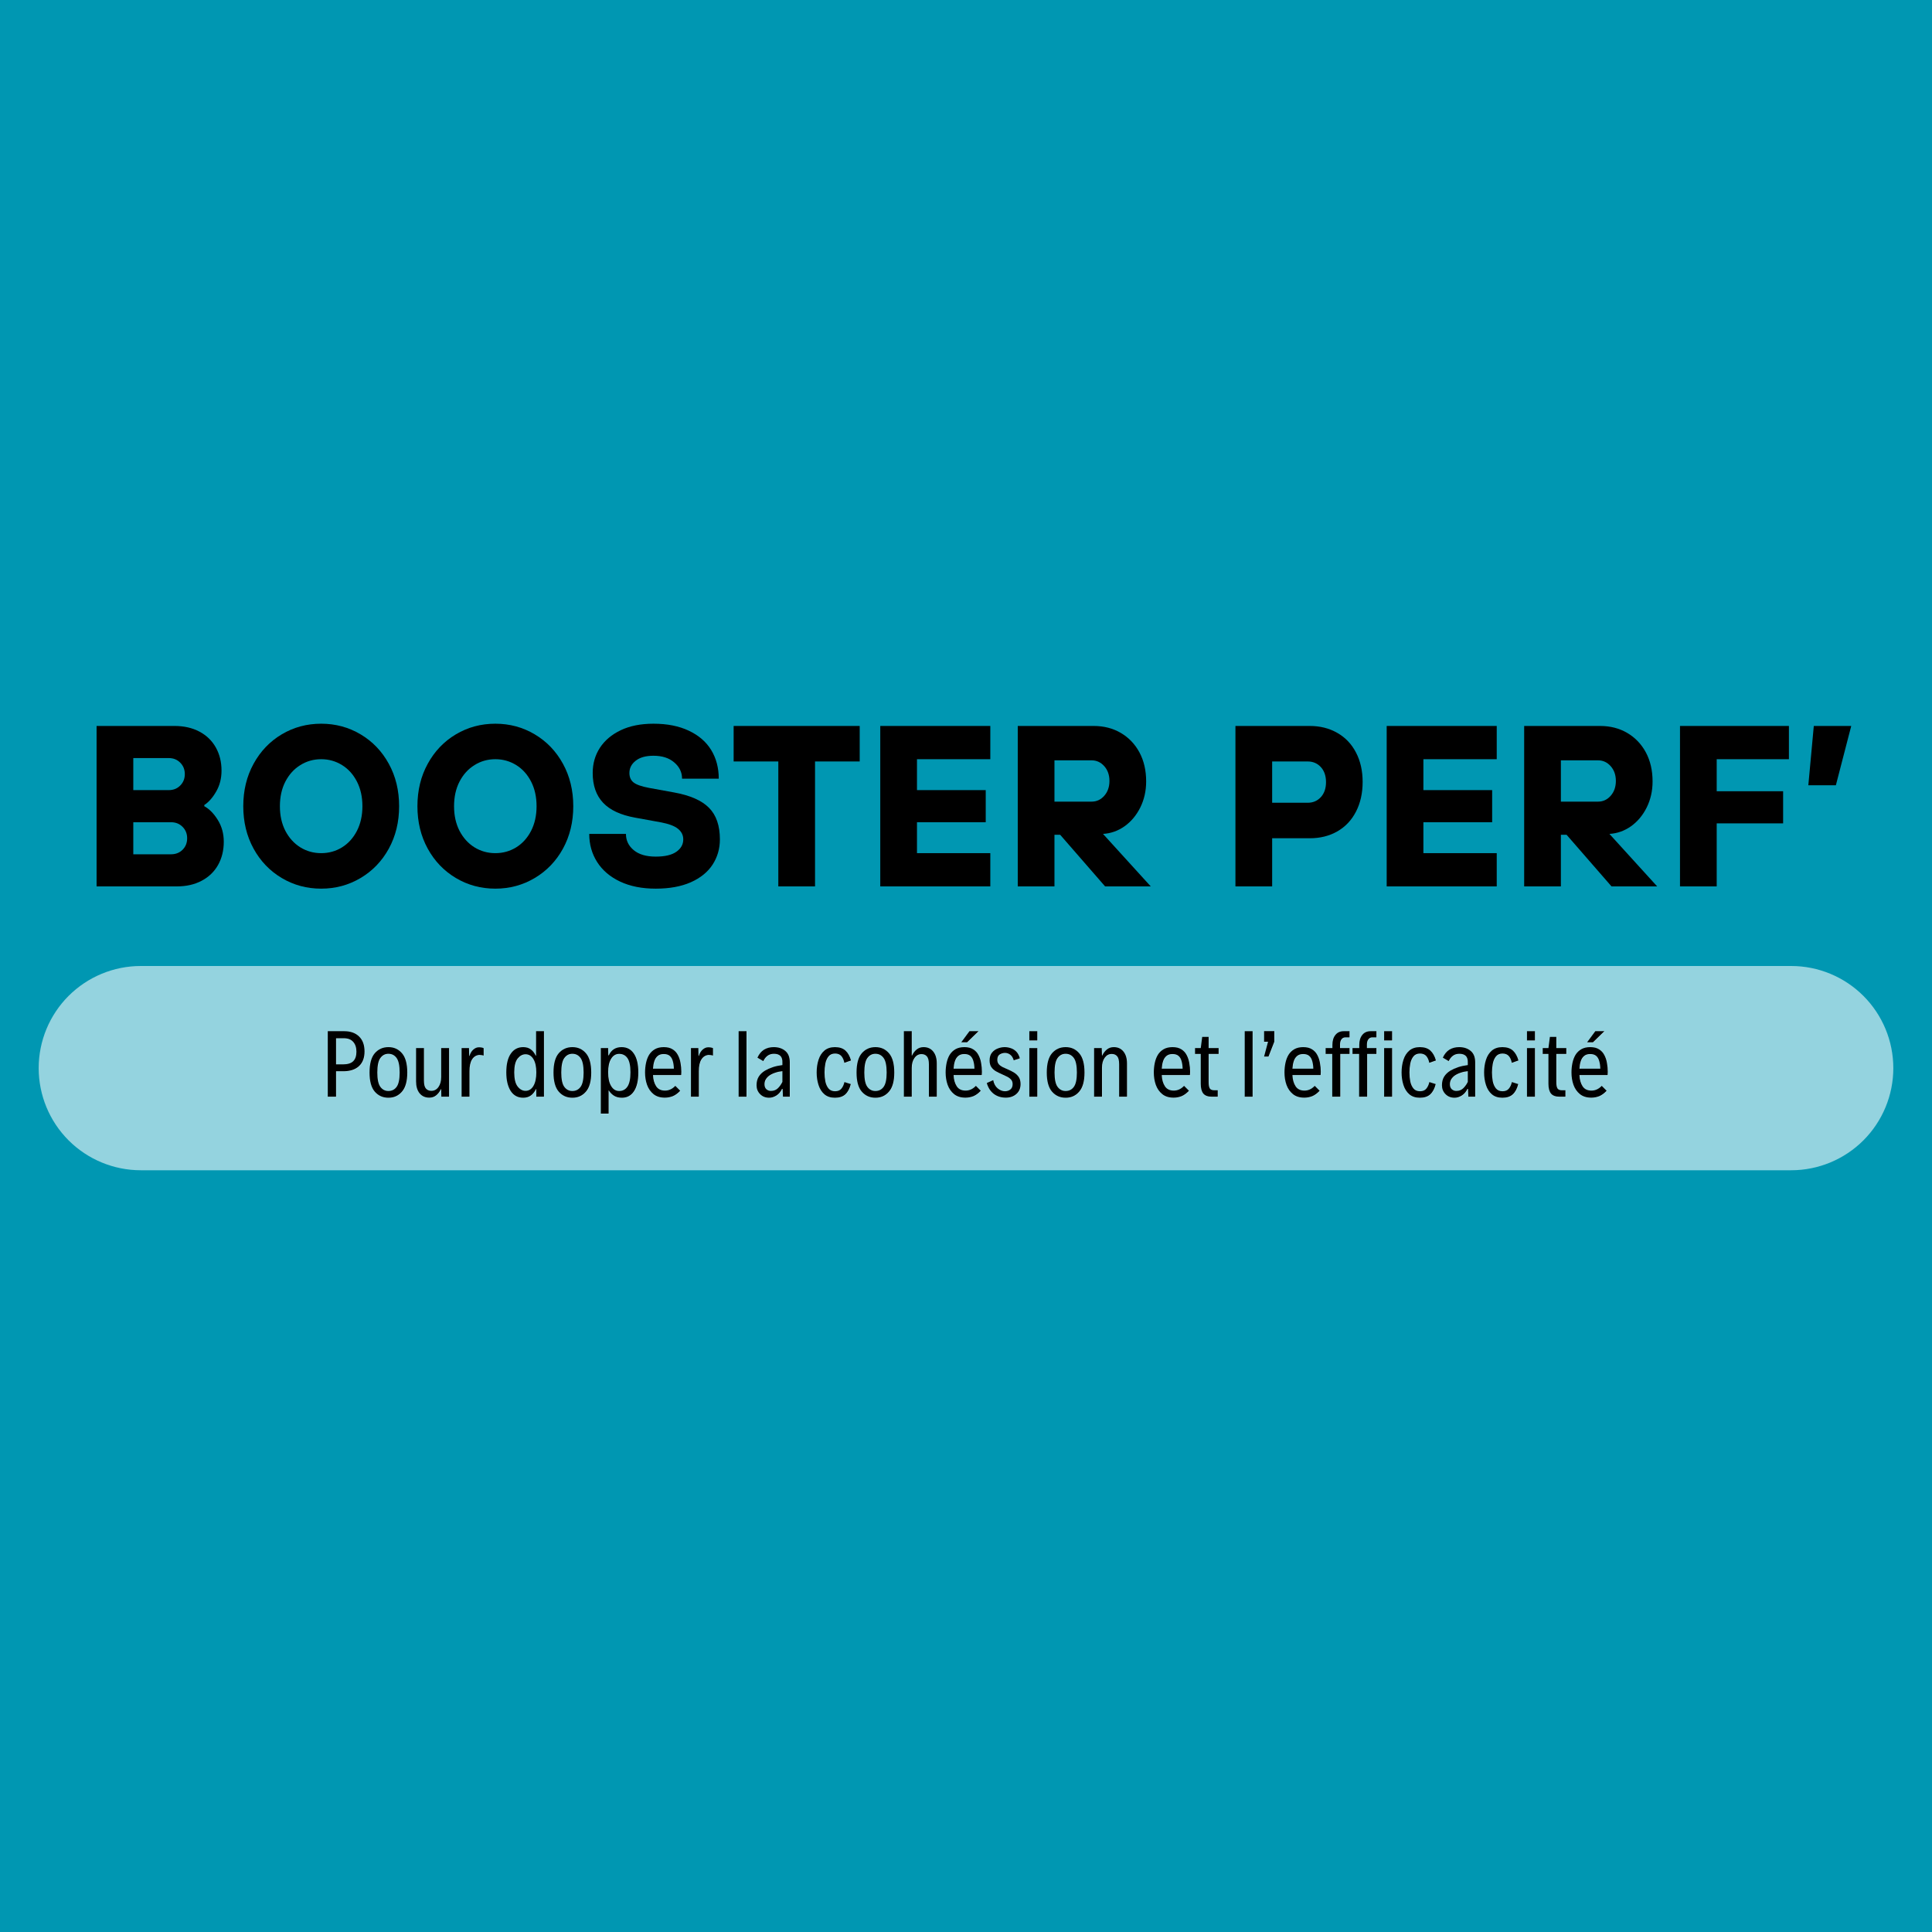
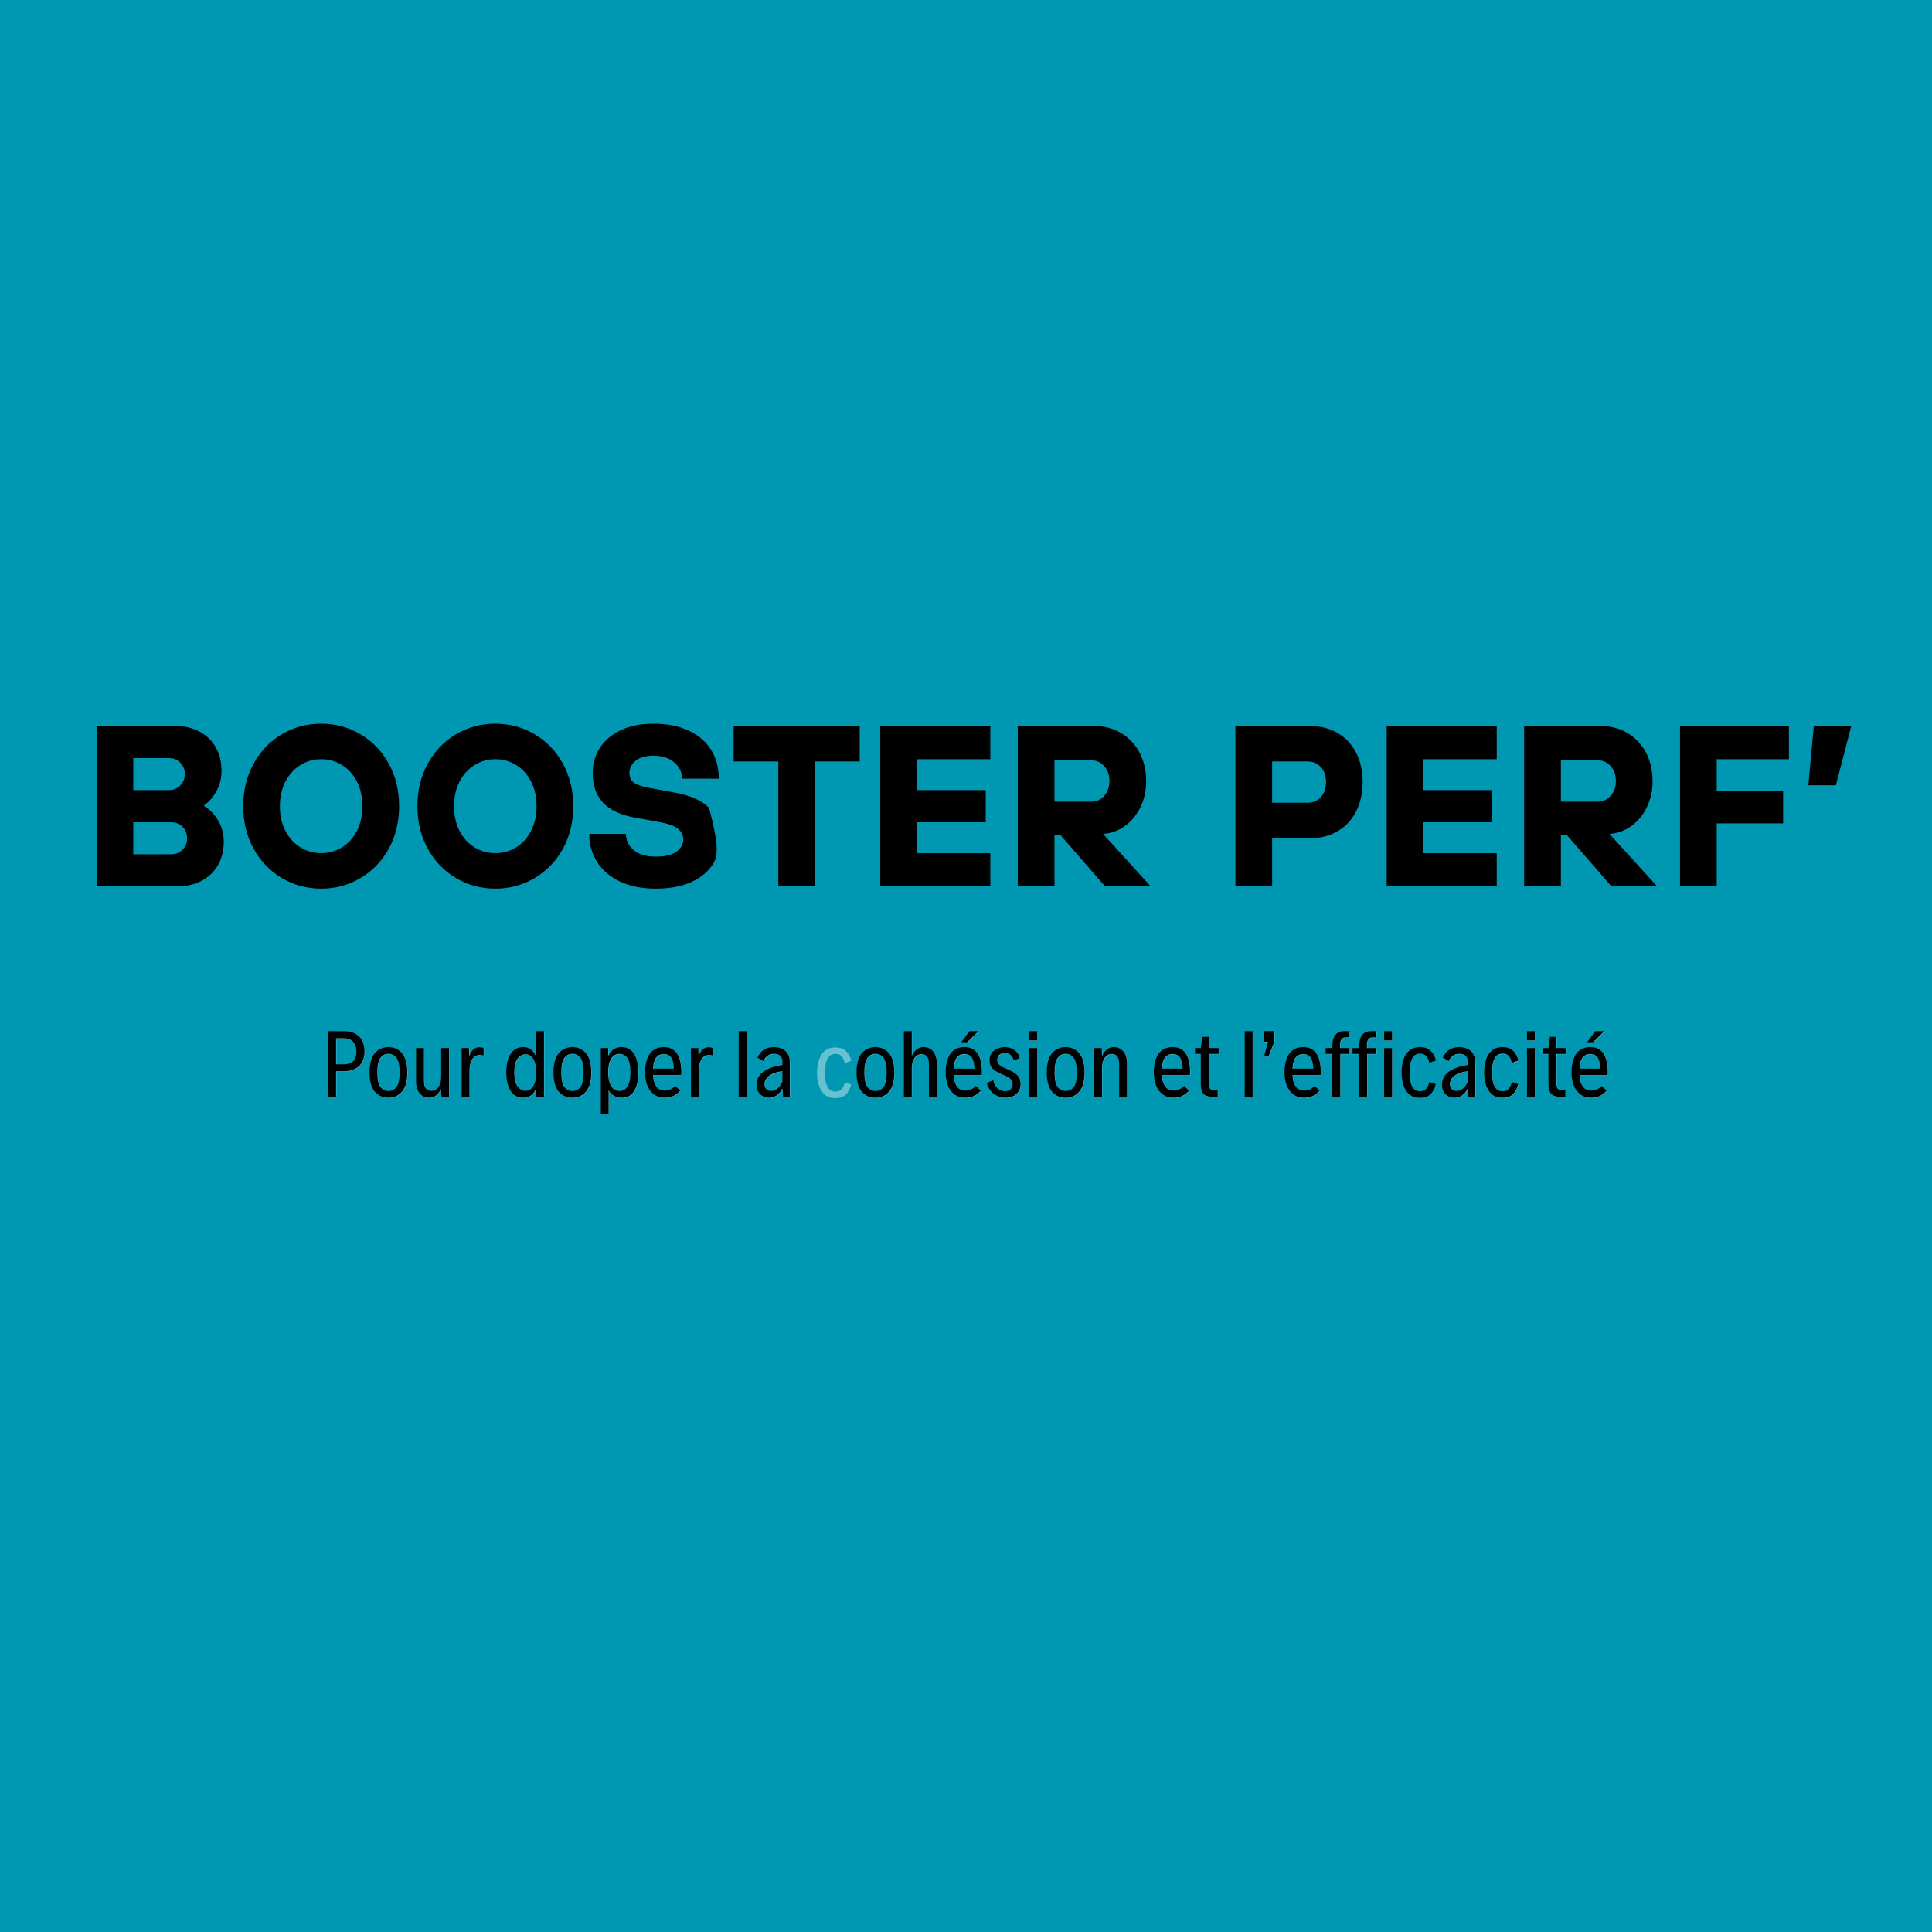
<svg xmlns="http://www.w3.org/2000/svg" width="500" zoomAndPan="magnify" viewBox="0 0 375 375" height="500" preserveAspectRatio="xMidYMid meet" version="1.0">
  <defs>
    <filter x="0%" y="0%" width="100%" height="100%" id="0b4b987021">
      <feColorMatrix values="0 0 0 0 1 0 0 0 0 1 0 0 0 0 1 0 0 0 1 0" color-interpolation-filters="sRGB" />
    </filter>
    <g />
    <clipPath id="9140205897">
      <path d="M 0 0 L 375 0 L 375 375 L 0 375 Z M 0 0 " clip-rule="nonzero" />
    </clipPath>
    <clipPath id="08fa24e1c8">
      <rect x="0" width="375" y="0" height="375" />
    </clipPath>
    <mask id="986b4f65fb">
      <g filter="url(#0b4b987021)">
        <rect x="-37.5" width="450" fill="#000000" y="-37.5" height="450" fill-opacity="0.58" />
      </g>
    </mask>
    <clipPath id="da6973f160">
      <path d="M 0.508 0.5 L 360.555 0.5 L 360.555 40.145 L 0.508 40.145 Z M 0.508 0.5 " clip-rule="nonzero" />
    </clipPath>
    <clipPath id="537dd40b4f">
      <path d="M 20.328 0.5 L 340.672 0.5 C 345.93 0.5 350.969 2.59 354.688 6.305 C 358.406 10.023 360.492 15.066 360.492 20.32 C 360.492 25.578 358.406 30.621 354.688 34.34 C 350.969 38.055 345.93 40.145 340.672 40.145 L 20.328 40.145 C 15.07 40.145 10.031 38.055 6.312 34.34 C 2.594 30.621 0.508 25.578 0.508 20.32 C 0.508 15.066 2.594 10.023 6.312 6.305 C 10.031 2.59 15.07 0.5 20.328 0.5 Z M 20.328 0.5 " clip-rule="nonzero" />
    </clipPath>
    <clipPath id="6d9f60eff7">
      <path d="M 0.508 0.5 L 360.555 0.5 L 360.555 40.145 L 0.508 40.145 Z M 0.508 0.5 " clip-rule="nonzero" />
    </clipPath>
    <clipPath id="e57b1f6769">
-       <path d="M 20.328 0.5 L 340.672 0.5 C 345.93 0.5 350.969 2.59 354.688 6.305 C 358.406 10.023 360.492 15.066 360.492 20.32 C 360.492 25.578 358.406 30.621 354.688 34.34 C 350.969 38.055 345.93 40.145 340.672 40.145 L 20.328 40.145 C 15.07 40.145 10.031 38.055 6.312 34.34 C 2.594 30.621 0.508 25.578 0.508 20.32 C 0.508 15.066 2.594 10.023 6.312 6.305 C 10.031 2.59 15.07 0.5 20.328 0.5 Z M 20.328 0.5 " clip-rule="nonzero" />
-     </clipPath>
+       </clipPath>
    <clipPath id="2f97887926">
      <rect x="0" width="361" y="0" height="41" />
    </clipPath>
    <clipPath id="9c4c798c88">
      <rect x="0" width="361" y="0" height="41" />
    </clipPath>
    <clipPath id="ff9afe96e5">
      <rect x="0" width="348" y="0" height="57" />
    </clipPath>
  </defs>
  <rect x="-37.5" width="450" fill="#ffffff" y="-37.5" height="450" fill-opacity="1" />
  <rect x="-37.5" width="450" fill="#ffffff" y="-37.5" height="450" fill-opacity="1" />
  <g transform="matrix(1, 0, 0, 1, 0, 0)">
    <g clip-path="url(#08fa24e1c8)">
      <g clip-path="url(#9140205897)">
        <rect x="-82.5" width="540" fill="#0097b2" height="540" y="-82.5" fill-opacity="1" />
      </g>
    </g>
  </g>
  <g mask="url(#986b4f65fb)">
    <g transform="matrix(1, 0, 0, 1, 7, 187)">
      <g clip-path="url(#9c4c798c88)">
        <g clip-path="url(#da6973f160)">
          <g clip-path="url(#537dd40b4f)">
            <g transform="matrix(1, 0, 0, 1, 0, 0)">
              <g clip-path="url(#2f97887926)">
                <g clip-path="url(#6d9f60eff7)">
                  <g clip-path="url(#e57b1f6769)">
                    <path fill="#ffffff" d="M 0.508 0.5 L 360.555 0.5 L 360.555 40.145 L 0.508 40.145 Z M 0.508 0.5 " fill-opacity="1" fill-rule="nonzero" />
                  </g>
                </g>
              </g>
            </g>
          </g>
        </g>
      </g>
    </g>
  </g>
  <g fill="#ffffff" fill-opacity="0.4">
    <g transform="translate(62.342, 212.937)">
      <g>
        <path d="M 1.344 0 L 1.344 -12.719 L 4.516 -12.719 C 5.754 -12.719 6.723 -12.375 7.422 -11.688 C 8.129 -11.008 8.484 -10.039 8.484 -8.781 C 8.484 -7.551 8.125 -6.602 7.406 -5.938 C 6.688 -5.27 5.664 -4.938 4.344 -4.938 L 2.953 -4.938 L 2.953 0 Z M 2.953 -6.281 L 4.328 -6.281 C 5.211 -6.281 5.863 -6.484 6.281 -6.891 C 6.695 -7.297 6.906 -7.91 6.906 -8.734 C 6.906 -9.547 6.695 -10.18 6.281 -10.641 C 5.875 -11.109 5.27 -11.344 4.469 -11.344 L 2.953 -11.344 Z M 2.953 -6.281 " />
      </g>
    </g>
  </g>
  <g fill="#ffffff" fill-opacity="0.4">
    <g transform="translate(71.153, 212.937)">
      <g>
        <path d="M 4.312 0.203 C 3.227 0.203 2.344 -0.191 1.656 -0.984 C 0.977 -1.773 0.641 -3.008 0.641 -4.688 C 0.641 -6.395 0.977 -7.645 1.656 -8.438 C 2.344 -9.227 3.227 -9.625 4.312 -9.625 C 5.383 -9.625 6.258 -9.227 6.938 -8.438 C 7.625 -7.645 7.969 -6.395 7.969 -4.688 C 7.969 -3.008 7.625 -1.773 6.938 -0.984 C 6.258 -0.191 5.383 0.203 4.312 0.203 Z M 4.297 -1.109 C 4.973 -1.109 5.504 -1.375 5.891 -1.906 C 6.285 -2.438 6.484 -3.363 6.484 -4.688 C 6.484 -6.039 6.285 -6.984 5.891 -7.516 C 5.504 -8.055 4.973 -8.328 4.297 -8.328 C 3.66 -8.328 3.145 -8.055 2.75 -7.516 C 2.352 -6.984 2.156 -6.039 2.156 -4.688 C 2.156 -3.363 2.352 -2.438 2.75 -1.906 C 3.145 -1.375 3.66 -1.109 4.297 -1.109 Z M 4.297 -1.109 " />
      </g>
    </g>
  </g>
  <g fill="#ffffff" fill-opacity="0.4">
    <g transform="translate(79.762, 212.937)">
      <g>
        <path d="M 7.469 -9.438 L 7.469 0 L 5.969 0 L 5.938 -1.453 L 5.875 -1.453 C 5.645 -0.961 5.344 -0.566 4.969 -0.266 C 4.602 0.035 4.156 0.188 3.625 0.188 C 2.844 0.188 2.219 -0.094 1.75 -0.656 C 1.289 -1.227 1.062 -2.004 1.062 -2.984 L 1.062 -9.438 L 2.594 -9.438 L 2.594 -3.141 C 2.594 -2.391 2.723 -1.867 2.984 -1.578 C 3.242 -1.285 3.594 -1.141 4.031 -1.141 C 4.594 -1.141 5.051 -1.383 5.406 -1.875 C 5.758 -2.375 5.938 -3.023 5.938 -3.828 L 5.938 -9.438 Z M 7.469 -9.438 " />
      </g>
    </g>
  </g>
  <g fill="#ffffff" fill-opacity="0.4">
    <g transform="translate(88.444, 212.937)">
      <g>
        <path d="M 1.219 0 L 1.219 -9.438 L 2.656 -9.438 L 2.688 -7.922 L 2.75 -7.922 C 2.914 -8.453 3.164 -8.863 3.5 -9.156 C 3.832 -9.445 4.191 -9.594 4.578 -9.594 C 4.961 -9.594 5.27 -9.535 5.5 -9.422 L 5.5 -7.984 C 5.332 -8.035 5.176 -8.066 5.031 -8.078 C 4.883 -8.098 4.754 -8.109 4.641 -8.109 C 4.047 -8.055 3.582 -7.766 3.25 -7.234 C 2.914 -6.711 2.75 -5.953 2.75 -4.953 L 2.75 0 Z M 1.219 0 " />
      </g>
    </g>
  </g>
  <g fill="#ffffff" fill-opacity="0.4">
    <g transform="translate(94.214, 212.937)">
      <g />
    </g>
  </g>
  <g fill="#ffffff" fill-opacity="0.4">
    <g transform="translate(97.698, 212.937)">
      <g>
        <path d="M 6.422 -12.719 L 7.953 -12.719 L 7.953 0 L 6.469 0 L 6.453 -1.469 L 6.391 -1.469 C 6.148 -0.945 5.82 -0.535 5.406 -0.234 C 5 0.055 4.504 0.203 3.922 0.203 C 2.867 0.203 2.055 -0.238 1.484 -1.125 C 0.922 -2.02 0.641 -3.219 0.641 -4.719 C 0.641 -6.301 0.93 -7.516 1.516 -8.359 C 2.098 -9.203 2.898 -9.625 3.922 -9.625 C 4.504 -9.625 4.988 -9.484 5.375 -9.203 C 5.77 -8.922 6.098 -8.508 6.359 -7.969 L 6.422 -7.969 Z M 4.375 -1.141 C 5.02 -1.141 5.531 -1.457 5.906 -2.094 C 6.281 -2.738 6.469 -3.613 6.469 -4.719 C 6.469 -5.812 6.281 -6.672 5.906 -7.297 C 5.531 -7.922 5.02 -8.234 4.375 -8.234 C 3.801 -8.234 3.289 -7.957 2.844 -7.406 C 2.406 -6.852 2.188 -5.957 2.188 -4.719 C 2.188 -3.457 2.406 -2.547 2.844 -1.984 C 3.281 -1.422 3.789 -1.141 4.375 -1.141 Z M 4.375 -1.141 " />
      </g>
    </g>
  </g>
  <g fill="#ffffff" fill-opacity="0.4">
    <g transform="translate(106.859, 212.937)">
      <g>
        <path d="M 4.312 0.203 C 3.227 0.203 2.344 -0.191 1.656 -0.984 C 0.977 -1.773 0.641 -3.008 0.641 -4.688 C 0.641 -6.395 0.977 -7.645 1.656 -8.438 C 2.344 -9.227 3.227 -9.625 4.312 -9.625 C 5.383 -9.625 6.258 -9.227 6.938 -8.438 C 7.625 -7.645 7.969 -6.395 7.969 -4.688 C 7.969 -3.008 7.625 -1.773 6.938 -0.984 C 6.258 -0.191 5.383 0.203 4.312 0.203 Z M 4.297 -1.109 C 4.973 -1.109 5.504 -1.375 5.891 -1.906 C 6.285 -2.438 6.484 -3.363 6.484 -4.688 C 6.484 -6.039 6.285 -6.984 5.891 -7.516 C 5.504 -8.055 4.973 -8.328 4.297 -8.328 C 3.66 -8.328 3.145 -8.055 2.75 -7.516 C 2.352 -6.984 2.156 -6.039 2.156 -4.688 C 2.156 -3.363 2.352 -2.438 2.75 -1.906 C 3.145 -1.375 3.66 -1.109 4.297 -1.109 Z M 4.297 -1.109 " />
      </g>
    </g>
  </g>
  <g fill="#ffffff" fill-opacity="0.4">
    <g transform="translate(115.468, 212.937)">
      <g>
        <path d="M 1.219 3.281 L 1.219 -9.438 L 2.641 -9.438 L 2.672 -8.031 L 2.766 -8.031 C 3.254 -9.094 4.082 -9.625 5.25 -9.625 C 6.281 -9.625 7.078 -9.203 7.641 -8.359 C 8.211 -7.516 8.5 -6.301 8.5 -4.719 C 8.5 -3.133 8.219 -1.914 7.656 -1.062 C 7.102 -0.219 6.32 0.203 5.312 0.203 C 4.707 0.203 4.195 0.07 3.781 -0.188 C 3.363 -0.457 3.023 -0.801 2.766 -1.219 L 2.734 -1.219 L 2.734 3.281 Z M 4.781 -1.109 C 5.469 -1.109 6.004 -1.395 6.391 -1.969 C 6.773 -2.539 6.969 -3.461 6.969 -4.734 C 6.969 -6.016 6.773 -6.93 6.391 -7.484 C 6.004 -8.035 5.469 -8.312 4.781 -8.312 C 4.125 -8.312 3.602 -7.992 3.219 -7.359 C 2.832 -6.734 2.641 -5.859 2.641 -4.734 C 2.641 -3.609 2.832 -2.723 3.219 -2.078 C 3.602 -1.43 4.125 -1.109 4.781 -1.109 Z M 4.781 -1.109 " />
      </g>
    </g>
  </g>
  <g fill="#ffffff" fill-opacity="0.4">
    <g transform="translate(124.629, 212.937)">
      <g>
        <path d="M 7.688 -4.844 C 7.688 -4.695 7.68 -4.57 7.672 -4.469 C 7.672 -4.375 7.664 -4.285 7.656 -4.203 L 2.188 -4.203 C 2.227 -3.316 2.43 -2.594 2.797 -2.031 C 3.16 -1.469 3.734 -1.188 4.516 -1.188 C 4.879 -1.188 5.223 -1.258 5.547 -1.406 C 5.879 -1.551 6.203 -1.785 6.516 -2.109 L 7.469 -1.156 C 7.008 -0.664 6.535 -0.316 6.047 -0.109 C 5.555 0.086 5.035 0.188 4.484 0.188 C 3.586 0.188 2.852 -0.039 2.281 -0.5 C 1.719 -0.957 1.301 -1.555 1.031 -2.297 C 0.77 -3.035 0.641 -3.836 0.641 -4.703 C 0.641 -5.336 0.703 -5.953 0.828 -6.547 C 0.953 -7.141 1.148 -7.664 1.422 -8.125 C 1.703 -8.582 2.078 -8.945 2.547 -9.219 C 3.016 -9.488 3.594 -9.625 4.281 -9.625 C 4.977 -9.625 5.547 -9.484 5.984 -9.203 C 6.43 -8.93 6.773 -8.562 7.016 -8.094 C 7.266 -7.625 7.438 -7.109 7.531 -6.547 C 7.633 -5.992 7.688 -5.426 7.688 -4.844 Z M 4.266 -8.281 C 3.766 -8.281 3.367 -8.148 3.078 -7.891 C 2.785 -7.641 2.57 -7.301 2.438 -6.875 C 2.301 -6.457 2.219 -5.977 2.188 -5.438 L 6.234 -5.438 C 6.223 -5.988 6.156 -6.477 6.031 -6.906 C 5.914 -7.344 5.719 -7.68 5.438 -7.922 C 5.164 -8.16 4.773 -8.281 4.266 -8.281 Z M 4.266 -8.281 " />
      </g>
    </g>
  </g>
  <g fill="#ffffff" fill-opacity="0.4">
    <g transform="translate(132.961, 212.937)">
      <g>
        <path d="M 1.219 0 L 1.219 -9.438 L 2.656 -9.438 L 2.688 -7.922 L 2.75 -7.922 C 2.914 -8.453 3.164 -8.863 3.5 -9.156 C 3.832 -9.445 4.191 -9.594 4.578 -9.594 C 4.961 -9.594 5.27 -9.535 5.5 -9.422 L 5.5 -7.984 C 5.332 -8.035 5.176 -8.066 5.031 -8.078 C 4.883 -8.098 4.754 -8.109 4.641 -8.109 C 4.047 -8.055 3.582 -7.766 3.25 -7.234 C 2.914 -6.711 2.75 -5.953 2.75 -4.953 L 2.75 0 Z M 1.219 0 " />
      </g>
    </g>
  </g>
  <g fill="#ffffff" fill-opacity="0.4">
    <g transform="translate(138.731, 212.937)">
      <g />
    </g>
  </g>
  <g fill="#ffffff" fill-opacity="0.4">
    <g transform="translate(142.215, 212.937)">
      <g>
        <path d="M 1.219 0 L 1.219 -12.719 L 2.75 -12.719 L 2.75 0 Z M 1.219 0 " />
      </g>
    </g>
  </g>
  <g fill="#ffffff" fill-opacity="0.4">
    <g transform="translate(146.178, 212.937)">
      <g>
        <path d="M 4.078 -9.625 C 4.984 -9.625 5.727 -9.379 6.312 -8.891 C 6.895 -8.41 7.188 -7.676 7.188 -6.688 L 7.188 0 L 5.859 0 L 5.797 -1.5 L 5.672 -1.5 C 5.422 -0.957 5.062 -0.535 4.594 -0.234 C 4.125 0.055 3.656 0.203 3.188 0.203 C 2.469 0.203 1.879 -0.031 1.422 -0.5 C 0.961 -0.969 0.734 -1.539 0.734 -2.219 C 0.734 -2.883 0.875 -3.441 1.156 -3.891 C 1.438 -4.348 1.844 -4.738 2.375 -5.062 C 2.812 -5.32 3.312 -5.547 3.875 -5.734 C 4.445 -5.922 5.07 -6.055 5.75 -6.141 L 5.75 -6.547 C 5.781 -7.191 5.648 -7.648 5.359 -7.922 C 5.078 -8.191 4.664 -8.328 4.125 -8.328 C 3.625 -8.328 3.207 -8.203 2.875 -7.953 C 2.539 -7.711 2.266 -7.363 2.047 -6.906 L 0.906 -7.578 C 1.219 -8.273 1.641 -8.789 2.172 -9.125 C 2.711 -9.457 3.348 -9.625 4.078 -9.625 Z M 3.562 -1.125 C 4.102 -1.133 4.551 -1.316 4.906 -1.672 C 5.258 -2.035 5.539 -2.438 5.75 -2.875 L 5.75 -4.953 C 5.27 -4.91 4.805 -4.812 4.359 -4.656 C 3.91 -4.508 3.523 -4.32 3.203 -4.094 C 2.93 -3.895 2.707 -3.656 2.531 -3.375 C 2.363 -3.094 2.281 -2.773 2.281 -2.422 C 2.281 -1.992 2.406 -1.664 2.656 -1.438 C 2.914 -1.219 3.219 -1.113 3.562 -1.125 Z M 3.562 -1.125 " />
      </g>
    </g>
  </g>
  <g fill="#ffffff" fill-opacity="0.4">
    <g transform="translate(154.455, 212.937)">
      <g />
    </g>
  </g>
  <g fill="#ffffff" fill-opacity="0.4">
    <g transform="translate(157.939, 212.937)">
      <g>
        <path d="M 4.188 0.203 C 3.352 0.203 2.672 -0.02 2.141 -0.469 C 1.617 -0.926 1.238 -1.531 1 -2.281 C 0.758 -3.031 0.641 -3.836 0.641 -4.703 C 0.641 -5.586 0.758 -6.406 1 -7.156 C 1.238 -7.906 1.617 -8.504 2.141 -8.953 C 2.672 -9.398 3.352 -9.625 4.188 -9.625 C 5.062 -9.625 5.742 -9.398 6.234 -8.953 C 6.723 -8.504 7.082 -7.863 7.312 -7.031 L 6.016 -6.578 C 5.91 -7.129 5.719 -7.566 5.438 -7.891 C 5.156 -8.211 4.75 -8.375 4.219 -8.375 C 3.664 -8.375 3.238 -8.188 2.938 -7.812 C 2.645 -7.445 2.441 -6.977 2.328 -6.406 C 2.223 -5.844 2.172 -5.273 2.172 -4.703 C 2.172 -4.117 2.223 -3.547 2.328 -2.984 C 2.441 -2.43 2.645 -1.973 2.938 -1.609 C 3.238 -1.242 3.664 -1.062 4.219 -1.062 C 4.758 -1.062 5.164 -1.227 5.438 -1.562 C 5.719 -1.895 5.914 -2.32 6.031 -2.844 L 7.266 -2.453 C 7.055 -1.586 6.707 -0.926 6.219 -0.469 C 5.738 -0.02 5.062 0.203 4.188 0.203 Z M 4.188 0.203 " />
      </g>
    </g>
  </g>
  <g fill="#ffffff" fill-opacity="0.4">
    <g transform="translate(165.681, 212.937)">
      <g>
        <path d="M 4.312 0.203 C 3.227 0.203 2.344 -0.191 1.656 -0.984 C 0.977 -1.773 0.641 -3.008 0.641 -4.688 C 0.641 -6.395 0.977 -7.645 1.656 -8.438 C 2.344 -9.227 3.227 -9.625 4.312 -9.625 C 5.383 -9.625 6.258 -9.227 6.938 -8.438 C 7.625 -7.645 7.969 -6.395 7.969 -4.688 C 7.969 -3.008 7.625 -1.773 6.938 -0.984 C 6.258 -0.191 5.383 0.203 4.312 0.203 Z M 4.297 -1.109 C 4.973 -1.109 5.504 -1.375 5.891 -1.906 C 6.285 -2.438 6.484 -3.363 6.484 -4.688 C 6.484 -6.039 6.285 -6.984 5.891 -7.516 C 5.504 -8.055 4.973 -8.328 4.297 -8.328 C 3.66 -8.328 3.145 -8.055 2.75 -7.516 C 2.352 -6.984 2.156 -6.039 2.156 -4.688 C 2.156 -3.363 2.352 -2.438 2.75 -1.906 C 3.145 -1.375 3.66 -1.109 4.297 -1.109 Z M 4.297 -1.109 " />
      </g>
    </g>
  </g>
  <g fill="#ffffff" fill-opacity="0.4">
    <g transform="translate(174.289, 212.937)">
      <g>
        <path d="M 1.219 0 L 1.219 -12.719 L 2.75 -12.719 L 2.75 -7.984 L 2.797 -7.984 C 3.035 -8.484 3.336 -8.879 3.703 -9.172 C 4.078 -9.473 4.523 -9.625 5.047 -9.625 C 5.836 -9.625 6.461 -9.336 6.922 -8.766 C 7.379 -8.203 7.609 -7.43 7.609 -6.453 L 7.609 0 L 6.078 0 L 6.078 -6.266 C 6.078 -7.016 5.945 -7.535 5.688 -7.828 C 5.438 -8.117 5.086 -8.266 4.641 -8.266 C 4.086 -8.266 3.633 -8.016 3.281 -7.516 C 2.926 -7.023 2.75 -6.383 2.75 -5.594 L 2.75 0 Z M 1.219 0 " />
      </g>
    </g>
  </g>
  <g fill="#ffffff" fill-opacity="0.4">
    <g transform="translate(182.971, 212.937)">
      <g>
        <path d="M 7.031 -12.719 L 4.812 -10.562 L 3.672 -10.562 L 5.266 -12.719 Z M 7.688 -4.844 C 7.688 -4.695 7.68 -4.57 7.672 -4.469 C 7.672 -4.375 7.664 -4.285 7.656 -4.203 L 2.188 -4.203 C 2.227 -3.316 2.43 -2.594 2.797 -2.031 C 3.16 -1.469 3.734 -1.188 4.516 -1.188 C 4.879 -1.188 5.223 -1.258 5.547 -1.406 C 5.879 -1.551 6.203 -1.785 6.516 -2.109 L 7.469 -1.156 C 7.008 -0.664 6.535 -0.316 6.047 -0.109 C 5.555 0.086 5.035 0.188 4.484 0.188 C 3.586 0.188 2.852 -0.039 2.281 -0.5 C 1.719 -0.957 1.301 -1.555 1.031 -2.297 C 0.77 -3.035 0.641 -3.836 0.641 -4.703 C 0.641 -5.336 0.703 -5.953 0.828 -6.547 C 0.953 -7.141 1.148 -7.664 1.422 -8.125 C 1.703 -8.582 2.078 -8.945 2.547 -9.219 C 3.016 -9.488 3.594 -9.625 4.281 -9.625 C 4.977 -9.625 5.547 -9.484 5.984 -9.203 C 6.43 -8.93 6.773 -8.562 7.016 -8.094 C 7.266 -7.625 7.438 -7.109 7.531 -6.547 C 7.633 -5.992 7.688 -5.426 7.688 -4.844 Z M 4.266 -8.281 C 3.766 -8.281 3.367 -8.148 3.078 -7.891 C 2.785 -7.641 2.57 -7.301 2.438 -6.875 C 2.301 -6.457 2.219 -5.977 2.188 -5.438 L 6.234 -5.438 C 6.223 -5.988 6.156 -6.477 6.031 -6.906 C 5.914 -7.344 5.719 -7.68 5.438 -7.922 C 5.164 -8.16 4.773 -8.281 4.266 -8.281 Z M 4.266 -8.281 " />
      </g>
    </g>
  </g>
  <g fill="#ffffff" fill-opacity="0.4">
    <g transform="translate(191.303, 212.937)">
      <g>
        <path d="M 4 0.188 C 3.094 0.188 2.312 -0.055 1.656 -0.547 C 1.008 -1.047 0.555 -1.75 0.297 -2.656 L 1.547 -3.219 C 1.68 -2.52 1.973 -1.984 2.422 -1.609 C 2.879 -1.242 3.348 -1.062 3.828 -1.062 C 4.234 -1.062 4.582 -1.176 4.875 -1.406 C 5.164 -1.633 5.312 -1.977 5.312 -2.438 C 5.312 -2.801 5.211 -3.094 5.016 -3.312 C 4.816 -3.539 4.555 -3.734 4.234 -3.891 C 3.922 -4.047 3.578 -4.207 3.203 -4.375 C 2.828 -4.539 2.457 -4.723 2.094 -4.922 C 1.727 -5.129 1.426 -5.398 1.188 -5.734 C 0.957 -6.066 0.844 -6.504 0.844 -7.047 C 0.844 -7.672 0.992 -8.172 1.297 -8.547 C 1.598 -8.922 1.973 -9.191 2.422 -9.359 C 2.867 -9.535 3.316 -9.625 3.766 -9.625 C 4.172 -9.625 4.566 -9.555 4.953 -9.422 C 5.348 -9.297 5.703 -9.078 6.016 -8.766 C 6.328 -8.453 6.562 -8.016 6.719 -7.453 L 5.531 -7.062 C 5.383 -7.562 5.156 -7.926 4.844 -8.156 C 4.539 -8.383 4.203 -8.5 3.828 -8.5 C 3.473 -8.5 3.133 -8.398 2.812 -8.203 C 2.5 -8.004 2.344 -7.656 2.344 -7.156 C 2.344 -6.812 2.441 -6.523 2.641 -6.297 C 2.836 -6.078 3.094 -5.891 3.406 -5.734 C 3.719 -5.586 4.047 -5.441 4.391 -5.297 C 4.836 -5.109 5.242 -4.898 5.609 -4.672 C 5.984 -4.441 6.285 -4.148 6.516 -3.797 C 6.742 -3.453 6.859 -3.004 6.859 -2.453 C 6.859 -1.641 6.582 -0.992 6.031 -0.516 C 5.488 -0.047 4.812 0.188 4 0.188 Z M 4 0.188 " />
      </g>
    </g>
  </g>
  <g fill="#ffffff" fill-opacity="0.4">
    <g transform="translate(198.64, 212.937)">
      <g>
        <path d="M 1.219 -10.922 L 1.219 -12.719 L 2.766 -12.719 L 2.766 -10.922 Z M 1.219 0 L 1.219 -9.438 L 2.766 -9.438 L 2.766 0 Z M 1.219 0 " />
      </g>
    </g>
  </g>
  <g fill="#ffffff" fill-opacity="0.4">
    <g transform="translate(202.603, 212.937)">
      <g>
        <path d="M 4.312 0.203 C 3.227 0.203 2.344 -0.191 1.656 -0.984 C 0.977 -1.773 0.641 -3.008 0.641 -4.688 C 0.641 -6.395 0.977 -7.645 1.656 -8.438 C 2.344 -9.227 3.227 -9.625 4.312 -9.625 C 5.383 -9.625 6.258 -9.227 6.938 -8.438 C 7.625 -7.645 7.969 -6.395 7.969 -4.688 C 7.969 -3.008 7.625 -1.773 6.938 -0.984 C 6.258 -0.191 5.383 0.203 4.312 0.203 Z M 4.297 -1.109 C 4.973 -1.109 5.504 -1.375 5.891 -1.906 C 6.285 -2.438 6.484 -3.363 6.484 -4.688 C 6.484 -6.039 6.285 -6.984 5.891 -7.516 C 5.504 -8.055 4.973 -8.328 4.297 -8.328 C 3.66 -8.328 3.145 -8.055 2.75 -7.516 C 2.352 -6.984 2.156 -6.039 2.156 -4.688 C 2.156 -3.363 2.352 -2.438 2.75 -1.906 C 3.145 -1.375 3.66 -1.109 4.297 -1.109 Z M 4.297 -1.109 " />
      </g>
    </g>
  </g>
  <g fill="#ffffff" fill-opacity="0.4">
    <g transform="translate(211.212, 212.937)">
      <g>
        <path d="M 1.219 0 L 1.219 -9.438 L 2.703 -9.438 L 2.75 -7.984 L 2.797 -7.984 C 3.035 -8.484 3.336 -8.879 3.703 -9.172 C 4.078 -9.473 4.523 -9.625 5.047 -9.625 C 5.836 -9.625 6.461 -9.336 6.922 -8.766 C 7.379 -8.203 7.609 -7.43 7.609 -6.453 L 7.609 0 L 6.078 0 L 6.078 -6.312 C 6.078 -7.062 5.945 -7.578 5.688 -7.859 C 5.438 -8.148 5.086 -8.297 4.641 -8.297 C 4.086 -8.297 3.633 -8.051 3.281 -7.562 C 2.926 -7.07 2.75 -6.422 2.75 -5.609 L 2.75 0 Z M 1.219 0 " />
      </g>
    </g>
  </g>
  <g fill="#ffffff" fill-opacity="0.4">
    <g transform="translate(219.894, 212.937)">
      <g />
    </g>
  </g>
  <g fill="#ffffff" fill-opacity="0.4">
    <g transform="translate(223.378, 212.937)">
      <g>
        <path d="M 7.688 -4.844 C 7.688 -4.695 7.68 -4.57 7.672 -4.469 C 7.672 -4.375 7.664 -4.285 7.656 -4.203 L 2.188 -4.203 C 2.227 -3.316 2.43 -2.594 2.797 -2.031 C 3.16 -1.469 3.734 -1.188 4.516 -1.188 C 4.879 -1.188 5.223 -1.258 5.547 -1.406 C 5.879 -1.551 6.203 -1.785 6.516 -2.109 L 7.469 -1.156 C 7.008 -0.664 6.535 -0.316 6.047 -0.109 C 5.555 0.086 5.035 0.188 4.484 0.188 C 3.586 0.188 2.852 -0.039 2.281 -0.5 C 1.719 -0.957 1.301 -1.555 1.031 -2.297 C 0.77 -3.035 0.641 -3.836 0.641 -4.703 C 0.641 -5.336 0.703 -5.953 0.828 -6.547 C 0.953 -7.141 1.148 -7.664 1.422 -8.125 C 1.703 -8.582 2.078 -8.945 2.547 -9.219 C 3.016 -9.488 3.594 -9.625 4.281 -9.625 C 4.977 -9.625 5.547 -9.484 5.984 -9.203 C 6.43 -8.93 6.773 -8.562 7.016 -8.094 C 7.266 -7.625 7.438 -7.109 7.531 -6.547 C 7.633 -5.992 7.688 -5.426 7.688 -4.844 Z M 4.266 -8.281 C 3.766 -8.281 3.367 -8.148 3.078 -7.891 C 2.785 -7.641 2.57 -7.301 2.438 -6.875 C 2.301 -6.457 2.219 -5.977 2.188 -5.438 L 6.234 -5.438 C 6.223 -5.988 6.156 -6.477 6.031 -6.906 C 5.914 -7.344 5.719 -7.68 5.438 -7.922 C 5.164 -8.16 4.773 -8.281 4.266 -8.281 Z M 4.266 -8.281 " />
      </g>
    </g>
  </g>
  <g fill="#ffffff" fill-opacity="0.4">
    <g transform="translate(231.71, 212.937)">
      <g>
        <path d="M 3.594 0 C 2.812 0 2.254 -0.203 1.922 -0.609 C 1.586 -1.023 1.422 -1.656 1.422 -2.5 L 1.422 -8.297 L 0.312 -8.297 L 0.312 -9.438 L 1.422 -9.438 L 1.703 -11.609 L 2.953 -11.609 L 2.953 -9.438 L 4.891 -9.438 L 4.891 -8.297 L 2.953 -8.297 L 2.953 -2.844 C 2.953 -2.25 3.031 -1.832 3.188 -1.594 C 3.344 -1.363 3.633 -1.25 4.062 -1.25 L 4.719 -1.25 L 4.719 0 Z M 3.594 0 " />
      </g>
    </g>
  </g>
  <g fill="#ffffff" fill-opacity="0.4">
    <g transform="translate(236.963, 212.937)">
      <g />
    </g>
  </g>
  <g fill="#ffffff" fill-opacity="0.4">
    <g transform="translate(240.447, 212.937)">
      <g>
        <path d="M 1.219 0 L 1.219 -12.719 L 2.75 -12.719 L 2.75 0 Z M 1.219 0 " />
      </g>
    </g>
  </g>
  <g fill="#ffffff" fill-opacity="0.4">
    <g transform="translate(244.41, 212.937)">
      <g>
        <path d="M 1.016 -12.734 L 3 -12.734 L 3 -10.672 L 1.875 -7.797 L 1.016 -7.797 L 1.781 -10.672 L 1.016 -10.672 Z M 1.016 -12.734 " />
      </g>
    </g>
  </g>
  <g fill="#ffffff" fill-opacity="0.4">
    <g transform="translate(248.742, 212.937)">
      <g>
        <path d="M 7.688 -4.844 C 7.688 -4.695 7.68 -4.57 7.672 -4.469 C 7.672 -4.375 7.664 -4.285 7.656 -4.203 L 2.188 -4.203 C 2.227 -3.316 2.43 -2.594 2.797 -2.031 C 3.16 -1.469 3.734 -1.188 4.516 -1.188 C 4.879 -1.188 5.223 -1.258 5.547 -1.406 C 5.879 -1.551 6.203 -1.785 6.516 -2.109 L 7.469 -1.156 C 7.008 -0.664 6.535 -0.316 6.047 -0.109 C 5.555 0.086 5.035 0.188 4.484 0.188 C 3.586 0.188 2.852 -0.039 2.281 -0.5 C 1.719 -0.957 1.301 -1.555 1.031 -2.297 C 0.77 -3.035 0.641 -3.836 0.641 -4.703 C 0.641 -5.336 0.703 -5.953 0.828 -6.547 C 0.953 -7.141 1.148 -7.664 1.422 -8.125 C 1.703 -8.582 2.078 -8.945 2.547 -9.219 C 3.016 -9.488 3.594 -9.625 4.281 -9.625 C 4.977 -9.625 5.547 -9.484 5.984 -9.203 C 6.43 -8.93 6.773 -8.562 7.016 -8.094 C 7.266 -7.625 7.438 -7.109 7.531 -6.547 C 7.633 -5.992 7.688 -5.426 7.688 -4.844 Z M 4.266 -8.281 C 3.766 -8.281 3.367 -8.148 3.078 -7.891 C 2.785 -7.641 2.57 -7.301 2.438 -6.875 C 2.301 -6.457 2.219 -5.977 2.188 -5.438 L 6.234 -5.438 C 6.223 -5.988 6.156 -6.477 6.031 -6.906 C 5.914 -7.344 5.719 -7.68 5.438 -7.922 C 5.164 -8.16 4.773 -8.281 4.266 -8.281 Z M 4.266 -8.281 " />
      </g>
    </g>
  </g>
  <g fill="#ffffff" fill-opacity="0.4">
    <g transform="translate(257.074, 212.937)">
      <g>
        <path d="M 1.578 0 L 1.578 -8.297 L 0.297 -8.297 L 0.297 -9.438 L 1.609 -9.438 L 1.609 -10.047 C 1.609 -10.859 1.801 -11.504 2.188 -11.984 C 2.57 -12.473 3.117 -12.719 3.828 -12.719 L 4.938 -12.719 L 4.938 -11.516 L 4.141 -11.516 C 3.816 -11.516 3.562 -11.391 3.375 -11.141 C 3.188 -10.891 3.094 -10.551 3.094 -10.125 L 3.094 -9.438 L 4.938 -9.438 L 4.938 -8.297 L 3.141 -8.297 L 3.141 0 Z M 1.578 0 " />
      </g>
    </g>
  </g>
  <g fill="#ffffff" fill-opacity="0.4">
    <g transform="translate(262.291, 212.937)">
      <g>
        <path d="M 1.578 0 L 1.578 -8.297 L 0.297 -8.297 L 0.297 -9.438 L 1.609 -9.438 L 1.609 -10.047 C 1.609 -10.859 1.801 -11.504 2.188 -11.984 C 2.57 -12.473 3.117 -12.719 3.828 -12.719 L 4.938 -12.719 L 4.938 -11.516 L 4.141 -11.516 C 3.816 -11.516 3.562 -11.391 3.375 -11.141 C 3.188 -10.891 3.094 -10.551 3.094 -10.125 L 3.094 -9.438 L 4.938 -9.438 L 4.938 -8.297 L 3.141 -8.297 L 3.141 0 Z M 1.578 0 " />
      </g>
    </g>
  </g>
  <g fill="#ffffff" fill-opacity="0.4">
    <g transform="translate(267.508, 212.937)">
      <g>
        <path d="M 1.219 -10.922 L 1.219 -12.719 L 2.766 -12.719 L 2.766 -10.922 Z M 1.219 0 L 1.219 -9.438 L 2.766 -9.438 L 2.766 0 Z M 1.219 0 " />
      </g>
    </g>
  </g>
  <g fill="#ffffff" fill-opacity="0.4">
    <g transform="translate(271.471, 212.937)">
      <g>
+         </g>
+     </g>
+   </g>
+   <g fill="#ffffff" fill-opacity="0.4">
+     <g transform="translate(279.213, 212.937)">
+       <g>
+         <path d="M 4.078 -9.625 C 4.984 -9.625 5.727 -9.379 6.312 -8.891 C 6.895 -8.41 7.188 -7.676 7.188 -6.688 L 7.188 0 L 5.859 0 L 5.797 -1.5 L 5.672 -1.5 C 5.422 -0.957 5.062 -0.535 4.594 -0.234 C 4.125 0.055 3.656 0.203 3.188 0.203 C 2.469 0.203 1.879 -0.031 1.422 -0.5 C 0.961 -0.969 0.734 -1.539 0.734 -2.219 C 0.734 -2.883 0.875 -3.441 1.156 -3.891 C 1.438 -4.348 1.844 -4.738 2.375 -5.062 C 2.812 -5.32 3.312 -5.547 3.875 -5.734 C 4.445 -5.922 5.07 -6.055 5.75 -6.141 L 5.75 -6.547 C 5.781 -7.191 5.648 -7.648 5.359 -7.922 C 5.078 -8.191 4.664 -8.328 4.125 -8.328 C 3.625 -8.328 3.207 -8.203 2.875 -7.953 C 2.539 -7.711 2.266 -7.363 2.047 -6.906 L 0.906 -7.578 C 1.219 -8.273 1.641 -8.789 2.172 -9.125 C 2.711 -9.457 3.348 -9.625 4.078 -9.625 Z M 3.562 -1.125 C 4.102 -1.133 4.551 -1.316 4.906 -1.672 C 5.258 -2.035 5.539 -2.438 5.75 -2.875 L 5.75 -4.953 C 5.27 -4.91 4.805 -4.812 4.359 -4.656 C 3.91 -4.508 3.523 -4.32 3.203 -4.094 C 2.93 -3.895 2.707 -3.656 2.531 -3.375 C 2.363 -3.094 2.281 -2.773 2.281 -2.422 C 2.281 -1.992 2.406 -1.664 2.656 -1.438 C 2.914 -1.219 3.219 -1.113 3.562 -1.125 Z M 3.562 -1.125 " />
+       </g>
+     </g>
+   </g>
+   <g fill="#ffffff" fill-opacity="0.4">
+     <g transform="translate(287.49, 212.937)">
+       <g>
        <path d="M 4.188 0.203 C 3.352 0.203 2.672 -0.02 2.141 -0.469 C 1.617 -0.926 1.238 -1.531 1 -2.281 C 0.758 -3.031 0.641 -3.836 0.641 -4.703 C 0.641 -5.586 0.758 -6.406 1 -7.156 C 1.238 -7.906 1.617 -8.504 2.141 -8.953 C 2.672 -9.398 3.352 -9.625 4.188 -9.625 C 5.062 -9.625 5.742 -9.398 6.234 -8.953 C 6.723 -8.504 7.082 -7.863 7.312 -7.031 L 6.016 -6.578 C 5.91 -7.129 5.719 -7.566 5.438 -7.891 C 5.156 -8.211 4.75 -8.375 4.219 -8.375 C 3.664 -8.375 3.238 -8.188 2.938 -7.812 C 2.645 -7.445 2.441 -6.977 2.328 -6.406 C 2.223 -5.844 2.172 -5.273 2.172 -4.703 C 2.172 -4.117 2.223 -3.547 2.328 -2.984 C 2.441 -2.43 2.645 -1.973 2.938 -1.609 C 3.238 -1.242 3.664 -1.062 4.219 -1.062 C 4.758 -1.062 5.164 -1.227 5.438 -1.562 C 5.719 -1.895 5.914 -2.32 6.031 -2.844 L 7.266 -2.453 C 7.055 -1.586 6.707 -0.926 6.219 -0.469 C 5.738 -0.02 5.062 0.203 4.188 0.203 Z M 4.188 0.203 " />
      </g>
    </g>
  </g>
  <g fill="#ffffff" fill-opacity="0.4">
-     <g transform="translate(279.213, 212.937)">
+     <g transform="translate(295.232, 212.937)">
+       <g>
+         <path d="M 1.219 -10.922 L 1.219 -12.719 L 2.766 -12.719 L 2.766 -10.922 Z M 1.219 0 L 1.219 -9.438 L 2.766 -9.438 L 2.766 0 Z M 1.219 0 " />
+       </g>
+     </g>
+   </g>
+   <g fill="#ffffff" fill-opacity="0.4">
+     <g transform="translate(299.195, 212.937)">
+       <g>
+         <path d="M 3.594 0 C 2.812 0 2.254 -0.203 1.922 -0.609 C 1.586 -1.023 1.422 -1.656 1.422 -2.5 L 1.422 -8.297 L 0.312 -8.297 L 0.312 -9.438 L 1.422 -9.438 L 1.703 -11.609 L 2.953 -11.609 L 2.953 -9.438 L 4.891 -9.438 L 4.891 -8.297 L 2.953 -8.297 L 2.953 -2.844 C 2.953 -2.25 3.031 -1.832 3.188 -1.594 C 3.344 -1.363 3.633 -1.25 4.062 -1.25 L 4.719 -1.25 L 4.719 0 Z M 3.594 0 " />
+       </g>
+     </g>
+   </g>
+   <g fill="#ffffff" fill-opacity="0.4">
+     <g transform="translate(304.449, 212.937)">
+       <g>
+         <path d="M 7.031 -12.719 L 4.812 -10.562 L 3.672 -10.562 L 5.266 -12.719 Z M 7.688 -4.844 C 7.688 -4.695 7.68 -4.57 7.672 -4.469 C 7.672 -4.375 7.664 -4.285 7.656 -4.203 L 2.188 -4.203 C 2.227 -3.316 2.43 -2.594 2.797 -2.031 C 3.16 -1.469 3.734 -1.188 4.516 -1.188 C 4.879 -1.188 5.223 -1.258 5.547 -1.406 C 5.879 -1.551 6.203 -1.785 6.516 -2.109 L 7.469 -1.156 C 7.008 -0.664 6.535 -0.316 6.047 -0.109 C 5.555 0.086 5.035 0.188 4.484 0.188 C 3.586 0.188 2.852 -0.039 2.281 -0.5 C 1.719 -0.957 1.301 -1.555 1.031 -2.297 C 0.77 -3.035 0.641 -3.836 0.641 -4.703 C 0.641 -5.336 0.703 -5.953 0.828 -6.547 C 0.953 -7.141 1.148 -7.664 1.422 -8.125 C 1.703 -8.582 2.078 -8.945 2.547 -9.219 C 3.016 -9.488 3.594 -9.625 4.281 -9.625 C 4.977 -9.625 5.547 -9.484 5.984 -9.203 C 6.43 -8.93 6.773 -8.562 7.016 -8.094 C 7.266 -7.625 7.438 -7.109 7.531 -6.547 C 7.633 -5.992 7.688 -5.426 7.688 -4.844 Z M 4.266 -8.281 C 3.766 -8.281 3.367 -8.148 3.078 -7.891 C 2.785 -7.641 2.57 -7.301 2.438 -6.875 C 2.301 -6.457 2.219 -5.977 2.188 -5.438 L 6.234 -5.438 C 6.223 -5.988 6.156 -6.477 6.031 -6.906 C 5.914 -7.344 5.719 -7.68 5.438 -7.922 C 5.164 -8.16 4.773 -8.281 4.266 -8.281 Z M 4.266 -8.281 " />
+       </g>
+     </g>
+   </g>
+   <g fill="#000000" fill-opacity="1">
+     <g transform="translate(62.277, 212.872)">
+       <g>
+         <path d="M 1.344 0 L 1.344 -12.719 L 4.516 -12.719 C 5.754 -12.719 6.723 -12.375 7.422 -11.688 C 8.129 -11.008 8.484 -10.039 8.484 -8.781 C 8.484 -7.551 8.125 -6.602 7.406 -5.938 C 6.688 -5.27 5.664 -4.938 4.344 -4.938 L 2.953 -4.938 L 2.953 0 Z M 2.953 -6.281 L 4.328 -6.281 C 5.211 -6.281 5.863 -6.484 6.281 -6.891 C 6.695 -7.297 6.906 -7.91 6.906 -8.734 C 6.906 -9.547 6.695 -10.18 6.281 -10.641 C 5.875 -11.109 5.27 -11.344 4.469 -11.344 L 2.953 -11.344 Z M 2.953 -6.281 " />
+       </g>
+     </g>
+   </g>
+   <g fill="#000000" fill-opacity="1">
+     <g transform="translate(71.088, 212.872)">
+       <g>
+         <path d="M 4.312 0.203 C 3.227 0.203 2.344 -0.191 1.656 -0.984 C 0.977 -1.773 0.641 -3.008 0.641 -4.688 C 0.641 -6.395 0.977 -7.645 1.656 -8.438 C 2.344 -9.227 3.227 -9.625 4.312 -9.625 C 5.383 -9.625 6.258 -9.227 6.938 -8.438 C 7.625 -7.645 7.969 -6.395 7.969 -4.688 C 7.969 -3.008 7.625 -1.773 6.938 -0.984 C 6.258 -0.191 5.383 0.203 4.312 0.203 Z M 4.297 -1.109 C 4.973 -1.109 5.504 -1.375 5.891 -1.906 C 6.285 -2.438 6.484 -3.363 6.484 -4.688 C 6.484 -6.039 6.285 -6.984 5.891 -7.516 C 5.504 -8.055 4.973 -8.328 4.297 -8.328 C 3.66 -8.328 3.145 -8.055 2.75 -7.516 C 2.352 -6.984 2.156 -6.039 2.156 -4.688 C 2.156 -3.363 2.352 -2.438 2.75 -1.906 C 3.145 -1.375 3.66 -1.109 4.297 -1.109 Z M 4.297 -1.109 " />
+       </g>
+     </g>
+   </g>
+   <g fill="#000000" fill-opacity="1">
+     <g transform="translate(79.697, 212.872)">
+       <g>
+         <path d="M 7.469 -9.438 L 7.469 0 L 5.969 0 L 5.938 -1.453 L 5.875 -1.453 C 5.645 -0.961 5.344 -0.566 4.969 -0.266 C 4.602 0.035 4.156 0.188 3.625 0.188 C 2.844 0.188 2.219 -0.094 1.75 -0.656 C 1.289 -1.227 1.062 -2.004 1.062 -2.984 L 1.062 -9.438 L 2.594 -9.438 L 2.594 -3.141 C 2.594 -2.391 2.723 -1.867 2.984 -1.578 C 3.242 -1.285 3.594 -1.141 4.031 -1.141 C 4.594 -1.141 5.051 -1.383 5.406 -1.875 C 5.758 -2.375 5.938 -3.023 5.938 -3.828 L 5.938 -9.438 Z M 7.469 -9.438 " />
+       </g>
+     </g>
+   </g>
+   <g fill="#000000" fill-opacity="1">
+     <g transform="translate(88.379, 212.872)">
+       <g>
+         <path d="M 1.219 0 L 1.219 -9.438 L 2.656 -9.438 L 2.688 -7.922 L 2.75 -7.922 C 2.914 -8.453 3.164 -8.863 3.5 -9.156 C 3.832 -9.445 4.191 -9.594 4.578 -9.594 C 4.961 -9.594 5.27 -9.535 5.5 -9.422 L 5.5 -7.984 C 5.332 -8.035 5.176 -8.066 5.031 -8.078 C 4.883 -8.098 4.754 -8.109 4.641 -8.109 C 4.047 -8.055 3.582 -7.766 3.25 -7.234 C 2.914 -6.711 2.75 -5.953 2.75 -4.953 L 2.75 0 Z M 1.219 0 " />
+       </g>
+     </g>
+   </g>
+   <g fill="#000000" fill-opacity="1">
+     <g transform="translate(94.148, 212.872)">
+       <g />
+     </g>
+   </g>
+   <g fill="#000000" fill-opacity="1">
+     <g transform="translate(97.632, 212.872)">
+       <g>
+         <path d="M 6.422 -12.719 L 7.953 -12.719 L 7.953 0 L 6.469 0 L 6.453 -1.469 L 6.391 -1.469 C 6.148 -0.945 5.82 -0.535 5.406 -0.234 C 5 0.055 4.504 0.203 3.922 0.203 C 2.867 0.203 2.055 -0.238 1.484 -1.125 C 0.922 -2.02 0.641 -3.219 0.641 -4.719 C 0.641 -6.301 0.93 -7.516 1.516 -8.359 C 2.098 -9.203 2.898 -9.625 3.922 -9.625 C 4.504 -9.625 4.988 -9.484 5.375 -9.203 C 5.77 -8.922 6.098 -8.508 6.359 -7.969 L 6.422 -7.969 Z M 4.375 -1.141 C 5.02 -1.141 5.531 -1.457 5.906 -2.094 C 6.281 -2.738 6.469 -3.613 6.469 -4.719 C 6.469 -5.812 6.281 -6.672 5.906 -7.297 C 5.531 -7.922 5.02 -8.234 4.375 -8.234 C 3.801 -8.234 3.289 -7.957 2.844 -7.406 C 2.406 -6.852 2.188 -5.957 2.188 -4.719 C 2.188 -3.457 2.406 -2.547 2.844 -1.984 C 3.281 -1.422 3.789 -1.141 4.375 -1.141 Z M 4.375 -1.141 " />
+       </g>
+     </g>
+   </g>
+   <g fill="#000000" fill-opacity="1">
+     <g transform="translate(106.794, 212.872)">
+       <g>
+         <path d="M 4.312 0.203 C 3.227 0.203 2.344 -0.191 1.656 -0.984 C 0.977 -1.773 0.641 -3.008 0.641 -4.688 C 0.641 -6.395 0.977 -7.645 1.656 -8.438 C 2.344 -9.227 3.227 -9.625 4.312 -9.625 C 5.383 -9.625 6.258 -9.227 6.938 -8.438 C 7.625 -7.645 7.969 -6.395 7.969 -4.688 C 7.969 -3.008 7.625 -1.773 6.938 -0.984 C 6.258 -0.191 5.383 0.203 4.312 0.203 Z M 4.297 -1.109 C 4.973 -1.109 5.504 -1.375 5.891 -1.906 C 6.285 -2.438 6.484 -3.363 6.484 -4.688 C 6.484 -6.039 6.285 -6.984 5.891 -7.516 C 5.504 -8.055 4.973 -8.328 4.297 -8.328 C 3.66 -8.328 3.145 -8.055 2.75 -7.516 C 2.352 -6.984 2.156 -6.039 2.156 -4.688 C 2.156 -3.363 2.352 -2.438 2.75 -1.906 C 3.145 -1.375 3.66 -1.109 4.297 -1.109 Z M 4.297 -1.109 " />
+       </g>
+     </g>
+   </g>
+   <g fill="#000000" fill-opacity="1">
+     <g transform="translate(115.402, 212.872)">
+       <g>
+         <path d="M 1.219 3.281 L 1.219 -9.438 L 2.641 -9.438 L 2.672 -8.031 L 2.766 -8.031 C 3.254 -9.094 4.082 -9.625 5.25 -9.625 C 6.281 -9.625 7.078 -9.203 7.641 -8.359 C 8.211 -7.516 8.5 -6.301 8.5 -4.719 C 8.5 -3.133 8.219 -1.914 7.656 -1.062 C 7.102 -0.219 6.32 0.203 5.312 0.203 C 4.707 0.203 4.195 0.07 3.781 -0.188 C 3.363 -0.457 3.023 -0.801 2.766 -1.219 L 2.734 -1.219 L 2.734 3.281 Z M 4.781 -1.109 C 5.469 -1.109 6.004 -1.395 6.391 -1.969 C 6.773 -2.539 6.969 -3.461 6.969 -4.734 C 6.969 -6.016 6.773 -6.93 6.391 -7.484 C 6.004 -8.035 5.469 -8.312 4.781 -8.312 C 4.125 -8.312 3.602 -7.992 3.219 -7.359 C 2.832 -6.734 2.641 -5.859 2.641 -4.734 C 2.641 -3.609 2.832 -2.723 3.219 -2.078 C 3.602 -1.43 4.125 -1.109 4.781 -1.109 Z M 4.781 -1.109 " />
+       </g>
+     </g>
+   </g>
+   <g fill="#000000" fill-opacity="1">
+     <g transform="translate(124.564, 212.872)">
+       <g>
+         <path d="M 7.688 -4.844 C 7.688 -4.695 7.68 -4.57 7.672 -4.469 C 7.672 -4.375 7.664 -4.285 7.656 -4.203 L 2.188 -4.203 C 2.227 -3.316 2.43 -2.594 2.797 -2.031 C 3.16 -1.469 3.734 -1.188 4.516 -1.188 C 4.879 -1.188 5.223 -1.258 5.547 -1.406 C 5.879 -1.551 6.203 -1.785 6.516 -2.109 L 7.469 -1.156 C 7.008 -0.664 6.535 -0.316 6.047 -0.109 C 5.555 0.086 5.035 0.188 4.484 0.188 C 3.586 0.188 2.852 -0.039 2.281 -0.5 C 1.719 -0.957 1.301 -1.555 1.031 -2.297 C 0.77 -3.035 0.641 -3.836 0.641 -4.703 C 0.641 -5.336 0.703 -5.953 0.828 -6.547 C 0.953 -7.141 1.148 -7.664 1.422 -8.125 C 1.703 -8.582 2.078 -8.945 2.547 -9.219 C 3.016 -9.488 3.594 -9.625 4.281 -9.625 C 4.977 -9.625 5.547 -9.484 5.984 -9.203 C 6.43 -8.93 6.773 -8.562 7.016 -8.094 C 7.266 -7.625 7.438 -7.109 7.531 -6.547 C 7.633 -5.992 7.688 -5.426 7.688 -4.844 Z M 4.266 -8.281 C 3.766 -8.281 3.367 -8.148 3.078 -7.891 C 2.785 -7.641 2.57 -7.301 2.438 -6.875 C 2.301 -6.457 2.219 -5.977 2.188 -5.438 L 6.234 -5.438 C 6.223 -5.988 6.156 -6.477 6.031 -6.906 C 5.914 -7.344 5.719 -7.68 5.438 -7.922 C 5.164 -8.16 4.773 -8.281 4.266 -8.281 Z M 4.266 -8.281 " />
+       </g>
+     </g>
+   </g>
+   <g fill="#000000" fill-opacity="1">
+     <g transform="translate(132.896, 212.872)">
+       <g>
+         <path d="M 1.219 0 L 1.219 -9.438 L 2.656 -9.438 L 2.688 -7.922 L 2.75 -7.922 C 2.914 -8.453 3.164 -8.863 3.5 -9.156 C 3.832 -9.445 4.191 -9.594 4.578 -9.594 C 4.961 -9.594 5.27 -9.535 5.5 -9.422 L 5.5 -7.984 C 5.332 -8.035 5.176 -8.066 5.031 -8.078 C 4.883 -8.098 4.754 -8.109 4.641 -8.109 C 4.047 -8.055 3.582 -7.766 3.25 -7.234 C 2.914 -6.711 2.75 -5.953 2.75 -4.953 L 2.75 0 Z M 1.219 0 " />
+       </g>
+     </g>
+   </g>
+   <g fill="#000000" fill-opacity="1">
+     <g transform="translate(138.666, 212.872)">
+       <g />
+     </g>
+   </g>
+   <g fill="#000000" fill-opacity="1">
+     <g transform="translate(142.15, 212.872)">
+       <g>
+         <path d="M 1.219 0 L 1.219 -12.719 L 2.75 -12.719 L 2.75 0 Z M 1.219 0 " />
+       </g>
+     </g>
+   </g>
+   <g fill="#000000" fill-opacity="1">
+     <g transform="translate(146.113, 212.872)">
      <g>
        <path d="M 4.078 -9.625 C 4.984 -9.625 5.727 -9.379 6.312 -8.891 C 6.895 -8.41 7.188 -7.676 7.188 -6.688 L 7.188 0 L 5.859 0 L 5.797 -1.5 L 5.672 -1.5 C 5.422 -0.957 5.062 -0.535 4.594 -0.234 C 4.125 0.055 3.656 0.203 3.188 0.203 C 2.469 0.203 1.879 -0.031 1.422 -0.5 C 0.961 -0.969 0.734 -1.539 0.734 -2.219 C 0.734 -2.883 0.875 -3.441 1.156 -3.891 C 1.438 -4.348 1.844 -4.738 2.375 -5.062 C 2.812 -5.32 3.312 -5.547 3.875 -5.734 C 4.445 -5.922 5.07 -6.055 5.75 -6.141 L 5.75 -6.547 C 5.781 -7.191 5.648 -7.648 5.359 -7.922 C 5.078 -8.191 4.664 -8.328 4.125 -8.328 C 3.625 -8.328 3.207 -8.203 2.875 -7.953 C 2.539 -7.711 2.266 -7.363 2.047 -6.906 L 0.906 -7.578 C 1.219 -8.273 1.641 -8.789 2.172 -9.125 C 2.711 -9.457 3.348 -9.625 4.078 -9.625 Z M 3.562 -1.125 C 4.102 -1.133 4.551 -1.316 4.906 -1.672 C 5.258 -2.035 5.539 -2.438 5.75 -2.875 L 5.75 -4.953 C 5.27 -4.91 4.805 -4.812 4.359 -4.656 C 3.91 -4.508 3.523 -4.32 3.203 -4.094 C 2.93 -3.895 2.707 -3.656 2.531 -3.375 C 2.363 -3.094 2.281 -2.773 2.281 -2.422 C 2.281 -1.992 2.406 -1.664 2.656 -1.438 C 2.914 -1.219 3.219 -1.113 3.562 -1.125 Z M 3.562 -1.125 " />
      </g>
    </g>
  </g>
-   <g fill="#ffffff" fill-opacity="0.4">
-     <g transform="translate(287.49, 212.937)">
-       <g>
-         <path d="M 4.188 0.203 C 3.352 0.203 2.672 -0.02 2.141 -0.469 C 1.617 -0.926 1.238 -1.531 1 -2.281 C 0.758 -3.031 0.641 -3.836 0.641 -4.703 C 0.641 -5.586 0.758 -6.406 1 -7.156 C 1.238 -7.906 1.617 -8.504 2.141 -8.953 C 2.672 -9.398 3.352 -9.625 4.188 -9.625 C 5.062 -9.625 5.742 -9.398 6.234 -8.953 C 6.723 -8.504 7.082 -7.863 7.312 -7.031 L 6.016 -6.578 C 5.91 -7.129 5.719 -7.566 5.438 -7.891 C 5.156 -8.211 4.75 -8.375 4.219 -8.375 C 3.664 -8.375 3.238 -8.188 2.938 -7.812 C 2.645 -7.445 2.441 -6.977 2.328 -6.406 C 2.223 -5.844 2.172 -5.273 2.172 -4.703 C 2.172 -4.117 2.223 -3.547 2.328 -2.984 C 2.441 -2.43 2.645 -1.973 2.938 -1.609 C 3.238 -1.242 3.664 -1.062 4.219 -1.062 C 4.758 -1.062 5.164 -1.227 5.438 -1.562 C 5.719 -1.895 5.914 -2.32 6.031 -2.844 L 7.266 -2.453 C 7.055 -1.586 6.707 -0.926 6.219 -0.469 C 5.738 -0.02 5.062 0.203 4.188 0.203 Z M 4.188 0.203 " />
-       </g>
-     </g>
-   </g>
-   <g fill="#ffffff" fill-opacity="0.4">
-     <g transform="translate(295.232, 212.937)">
-       <g>
-         <path d="M 1.219 -10.922 L 1.219 -12.719 L 2.766 -12.719 L 2.766 -10.922 Z M 1.219 0 L 1.219 -9.438 L 2.766 -9.438 L 2.766 0 Z M 1.219 0 " />
-       </g>
-     </g>
-   </g>
-   <g fill="#ffffff" fill-opacity="0.4">
-     <g transform="translate(299.195, 212.937)">
-       <g>
-         <path d="M 3.594 0 C 2.812 0 2.254 -0.203 1.922 -0.609 C 1.586 -1.023 1.422 -1.656 1.422 -2.5 L 1.422 -8.297 L 0.312 -8.297 L 0.312 -9.438 L 1.422 -9.438 L 1.703 -11.609 L 2.953 -11.609 L 2.953 -9.438 L 4.891 -9.438 L 4.891 -8.297 L 2.953 -8.297 L 2.953 -2.844 C 2.953 -2.25 3.031 -1.832 3.188 -1.594 C 3.344 -1.363 3.633 -1.25 4.062 -1.25 L 4.719 -1.25 L 4.719 0 Z M 3.594 0 " />
-       </g>
-     </g>
-   </g>
-   <g fill="#ffffff" fill-opacity="0.4">
-     <g transform="translate(304.449, 212.937)">
-       <g>
-         <path d="M 7.031 -12.719 L 4.812 -10.562 L 3.672 -10.562 L 5.266 -12.719 Z M 7.688 -4.844 C 7.688 -4.695 7.68 -4.57 7.672 -4.469 C 7.672 -4.375 7.664 -4.285 7.656 -4.203 L 2.188 -4.203 C 2.227 -3.316 2.43 -2.594 2.797 -2.031 C 3.16 -1.469 3.734 -1.188 4.516 -1.188 C 4.879 -1.188 5.223 -1.258 5.547 -1.406 C 5.879 -1.551 6.203 -1.785 6.516 -2.109 L 7.469 -1.156 C 7.008 -0.664 6.535 -0.316 6.047 -0.109 C 5.555 0.086 5.035 0.188 4.484 0.188 C 3.586 0.188 2.852 -0.039 2.281 -0.5 C 1.719 -0.957 1.301 -1.555 1.031 -2.297 C 0.77 -3.035 0.641 -3.836 0.641 -4.703 C 0.641 -5.336 0.703 -5.953 0.828 -6.547 C 0.953 -7.141 1.148 -7.664 1.422 -8.125 C 1.703 -8.582 2.078 -8.945 2.547 -9.219 C 3.016 -9.488 3.594 -9.625 4.281 -9.625 C 4.977 -9.625 5.547 -9.484 5.984 -9.203 C 6.43 -8.93 6.773 -8.562 7.016 -8.094 C 7.266 -7.625 7.438 -7.109 7.531 -6.547 C 7.633 -5.992 7.688 -5.426 7.688 -4.844 Z M 4.266 -8.281 C 3.766 -8.281 3.367 -8.148 3.078 -7.891 C 2.785 -7.641 2.57 -7.301 2.438 -6.875 C 2.301 -6.457 2.219 -5.977 2.188 -5.438 L 6.234 -5.438 C 6.223 -5.988 6.156 -6.477 6.031 -6.906 C 5.914 -7.344 5.719 -7.68 5.438 -7.922 C 5.164 -8.16 4.773 -8.281 4.266 -8.281 Z M 4.266 -8.281 " />
-       </g>
-     </g>
-   </g>
-   <g fill="#000000" fill-opacity="1">
-     <g transform="translate(62.277, 212.872)">
-       <g>
-         <path d="M 1.344 0 L 1.344 -12.719 L 4.516 -12.719 C 5.754 -12.719 6.723 -12.375 7.422 -11.688 C 8.129 -11.008 8.484 -10.039 8.484 -8.781 C 8.484 -7.551 8.125 -6.602 7.406 -5.938 C 6.688 -5.27 5.664 -4.938 4.344 -4.938 L 2.953 -4.938 L 2.953 0 Z M 2.953 -6.281 L 4.328 -6.281 C 5.211 -6.281 5.863 -6.484 6.281 -6.891 C 6.695 -7.297 6.906 -7.91 6.906 -8.734 C 6.906 -9.547 6.695 -10.18 6.281 -10.641 C 5.875 -11.109 5.27 -11.344 4.469 -11.344 L 2.953 -11.344 Z M 2.953 -6.281 " />
-       </g>
-     </g>
-   </g>
-   <g fill="#000000" fill-opacity="1">
-     <g transform="translate(71.088, 212.872)">
-       <g>
-         <path d="M 4.312 0.203 C 3.227 0.203 2.344 -0.191 1.656 -0.984 C 0.977 -1.773 0.641 -3.008 0.641 -4.688 C 0.641 -6.395 0.977 -7.645 1.656 -8.438 C 2.344 -9.227 3.227 -9.625 4.312 -9.625 C 5.383 -9.625 6.258 -9.227 6.938 -8.438 C 7.625 -7.645 7.969 -6.395 7.969 -4.688 C 7.969 -3.008 7.625 -1.773 6.938 -0.984 C 6.258 -0.191 5.383 0.203 4.312 0.203 Z M 4.297 -1.109 C 4.973 -1.109 5.504 -1.375 5.891 -1.906 C 6.285 -2.438 6.484 -3.363 6.484 -4.688 C 6.484 -6.039 6.285 -6.984 5.891 -7.516 C 5.504 -8.055 4.973 -8.328 4.297 -8.328 C 3.66 -8.328 3.145 -8.055 2.75 -7.516 C 2.352 -6.984 2.156 -6.039 2.156 -4.688 C 2.156 -3.363 2.352 -2.438 2.75 -1.906 C 3.145 -1.375 3.66 -1.109 4.297 -1.109 Z M 4.297 -1.109 " />
-       </g>
-     </g>
-   </g>
-   <g fill="#000000" fill-opacity="1">
-     <g transform="translate(79.697, 212.872)">
-       <g>
-         <path d="M 7.469 -9.438 L 7.469 0 L 5.969 0 L 5.938 -1.453 L 5.875 -1.453 C 5.645 -0.961 5.344 -0.566 4.969 -0.266 C 4.602 0.035 4.156 0.188 3.625 0.188 C 2.844 0.188 2.219 -0.094 1.75 -0.656 C 1.289 -1.227 1.062 -2.004 1.062 -2.984 L 1.062 -9.438 L 2.594 -9.438 L 2.594 -3.141 C 2.594 -2.391 2.723 -1.867 2.984 -1.578 C 3.242 -1.285 3.594 -1.141 4.031 -1.141 C 4.594 -1.141 5.051 -1.383 5.406 -1.875 C 5.758 -2.375 5.938 -3.023 5.938 -3.828 L 5.938 -9.438 Z M 7.469 -9.438 " />
-       </g>
-     </g>
-   </g>
-   <g fill="#000000" fill-opacity="1">
-     <g transform="translate(88.379, 212.872)">
-       <g>
-         <path d="M 1.219 0 L 1.219 -9.438 L 2.656 -9.438 L 2.688 -7.922 L 2.75 -7.922 C 2.914 -8.453 3.164 -8.863 3.5 -9.156 C 3.832 -9.445 4.191 -9.594 4.578 -9.594 C 4.961 -9.594 5.27 -9.535 5.5 -9.422 L 5.5 -7.984 C 5.332 -8.035 5.176 -8.066 5.031 -8.078 C 4.883 -8.098 4.754 -8.109 4.641 -8.109 C 4.047 -8.055 3.582 -7.766 3.25 -7.234 C 2.914 -6.711 2.75 -5.953 2.75 -4.953 L 2.75 0 Z M 1.219 0 " />
-       </g>
-     </g>
-   </g>
-   <g fill="#000000" fill-opacity="1">
-     <g transform="translate(94.148, 212.872)">
-       <g />
-     </g>
-   </g>
-   <g fill="#000000" fill-opacity="1">
-     <g transform="translate(97.632, 212.872)">
-       <g>
-         <path d="M 6.422 -12.719 L 7.953 -12.719 L 7.953 0 L 6.469 0 L 6.453 -1.469 L 6.391 -1.469 C 6.148 -0.945 5.82 -0.535 5.406 -0.234 C 5 0.055 4.504 0.203 3.922 0.203 C 2.867 0.203 2.055 -0.238 1.484 -1.125 C 0.922 -2.02 0.641 -3.219 0.641 -4.719 C 0.641 -6.301 0.93 -7.516 1.516 -8.359 C 2.098 -9.203 2.898 -9.625 3.922 -9.625 C 4.504 -9.625 4.988 -9.484 5.375 -9.203 C 5.77 -8.922 6.098 -8.508 6.359 -7.969 L 6.422 -7.969 Z M 4.375 -1.141 C 5.02 -1.141 5.531 -1.457 5.906 -2.094 C 6.281 -2.738 6.469 -3.613 6.469 -4.719 C 6.469 -5.812 6.281 -6.672 5.906 -7.297 C 5.531 -7.922 5.02 -8.234 4.375 -8.234 C 3.801 -8.234 3.289 -7.957 2.844 -7.406 C 2.406 -6.852 2.188 -5.957 2.188 -4.719 C 2.188 -3.457 2.406 -2.547 2.844 -1.984 C 3.281 -1.422 3.789 -1.141 4.375 -1.141 Z M 4.375 -1.141 " />
-       </g>
-     </g>
-   </g>
-   <g fill="#000000" fill-opacity="1">
-     <g transform="translate(106.794, 212.872)">
-       <g>
-         <path d="M 4.312 0.203 C 3.227 0.203 2.344 -0.191 1.656 -0.984 C 0.977 -1.773 0.641 -3.008 0.641 -4.688 C 0.641 -6.395 0.977 -7.645 1.656 -8.438 C 2.344 -9.227 3.227 -9.625 4.312 -9.625 C 5.383 -9.625 6.258 -9.227 6.938 -8.438 C 7.625 -7.645 7.969 -6.395 7.969 -4.688 C 7.969 -3.008 7.625 -1.773 6.938 -0.984 C 6.258 -0.191 5.383 0.203 4.312 0.203 Z M 4.297 -1.109 C 4.973 -1.109 5.504 -1.375 5.891 -1.906 C 6.285 -2.438 6.484 -3.363 6.484 -4.688 C 6.484 -6.039 6.285 -6.984 5.891 -7.516 C 5.504 -8.055 4.973 -8.328 4.297 -8.328 C 3.66 -8.328 3.145 -8.055 2.75 -7.516 C 2.352 -6.984 2.156 -6.039 2.156 -4.688 C 2.156 -3.363 2.352 -2.438 2.75 -1.906 C 3.145 -1.375 3.66 -1.109 4.297 -1.109 Z M 4.297 -1.109 " />
-       </g>
-     </g>
-   </g>
-   <g fill="#000000" fill-opacity="1">
-     <g transform="translate(115.402, 212.872)">
-       <g>
-         <path d="M 1.219 3.281 L 1.219 -9.438 L 2.641 -9.438 L 2.672 -8.031 L 2.766 -8.031 C 3.254 -9.094 4.082 -9.625 5.25 -9.625 C 6.281 -9.625 7.078 -9.203 7.641 -8.359 C 8.211 -7.516 8.5 -6.301 8.5 -4.719 C 8.5 -3.133 8.219 -1.914 7.656 -1.062 C 7.102 -0.219 6.32 0.203 5.312 0.203 C 4.707 0.203 4.195 0.07 3.781 -0.188 C 3.363 -0.457 3.023 -0.801 2.766 -1.219 L 2.734 -1.219 L 2.734 3.281 Z M 4.781 -1.109 C 5.469 -1.109 6.004 -1.395 6.391 -1.969 C 6.773 -2.539 6.969 -3.461 6.969 -4.734 C 6.969 -6.016 6.773 -6.93 6.391 -7.484 C 6.004 -8.035 5.469 -8.312 4.781 -8.312 C 4.125 -8.312 3.602 -7.992 3.219 -7.359 C 2.832 -6.734 2.641 -5.859 2.641 -4.734 C 2.641 -3.609 2.832 -2.723 3.219 -2.078 C 3.602 -1.43 4.125 -1.109 4.781 -1.109 Z M 4.781 -1.109 " />
-       </g>
-     </g>
-   </g>
-   <g fill="#000000" fill-opacity="1">
-     <g transform="translate(124.564, 212.872)">
-       <g>
-         <path d="M 7.688 -4.844 C 7.688 -4.695 7.68 -4.57 7.672 -4.469 C 7.672 -4.375 7.664 -4.285 7.656 -4.203 L 2.188 -4.203 C 2.227 -3.316 2.43 -2.594 2.797 -2.031 C 3.16 -1.469 3.734 -1.188 4.516 -1.188 C 4.879 -1.188 5.223 -1.258 5.547 -1.406 C 5.879 -1.551 6.203 -1.785 6.516 -2.109 L 7.469 -1.156 C 7.008 -0.664 6.535 -0.316 6.047 -0.109 C 5.555 0.086 5.035 0.188 4.484 0.188 C 3.586 0.188 2.852 -0.039 2.281 -0.5 C 1.719 -0.957 1.301 -1.555 1.031 -2.297 C 0.77 -3.035 0.641 -3.836 0.641 -4.703 C 0.641 -5.336 0.703 -5.953 0.828 -6.547 C 0.953 -7.141 1.148 -7.664 1.422 -8.125 C 1.703 -8.582 2.078 -8.945 2.547 -9.219 C 3.016 -9.488 3.594 -9.625 4.281 -9.625 C 4.977 -9.625 5.547 -9.484 5.984 -9.203 C 6.43 -8.93 6.773 -8.562 7.016 -8.094 C 7.266 -7.625 7.438 -7.109 7.531 -6.547 C 7.633 -5.992 7.688 -5.426 7.688 -4.844 Z M 4.266 -8.281 C 3.766 -8.281 3.367 -8.148 3.078 -7.891 C 2.785 -7.641 2.57 -7.301 2.438 -6.875 C 2.301 -6.457 2.219 -5.977 2.188 -5.438 L 6.234 -5.438 C 6.223 -5.988 6.156 -6.477 6.031 -6.906 C 5.914 -7.344 5.719 -7.68 5.438 -7.922 C 5.164 -8.16 4.773 -8.281 4.266 -8.281 Z M 4.266 -8.281 " />
-       </g>
-     </g>
-   </g>
-   <g fill="#000000" fill-opacity="1">
-     <g transform="translate(132.896, 212.872)">
-       <g>
-         <path d="M 1.219 0 L 1.219 -9.438 L 2.656 -9.438 L 2.688 -7.922 L 2.75 -7.922 C 2.914 -8.453 3.164 -8.863 3.5 -9.156 C 3.832 -9.445 4.191 -9.594 4.578 -9.594 C 4.961 -9.594 5.27 -9.535 5.5 -9.422 L 5.5 -7.984 C 5.332 -8.035 5.176 -8.066 5.031 -8.078 C 4.883 -8.098 4.754 -8.109 4.641 -8.109 C 4.047 -8.055 3.582 -7.766 3.25 -7.234 C 2.914 -6.711 2.75 -5.953 2.75 -4.953 L 2.75 0 Z M 1.219 0 " />
-       </g>
-     </g>
-   </g>
-   <g fill="#000000" fill-opacity="1">
-     <g transform="translate(138.666, 212.872)">
-       <g />
-     </g>
-   </g>
-   <g fill="#000000" fill-opacity="1">
-     <g transform="translate(142.15, 212.872)">
-       <g>
-         <path d="M 1.219 0 L 1.219 -12.719 L 2.75 -12.719 L 2.75 0 Z M 1.219 0 " />
-       </g>
-     </g>
-   </g>
-   <g fill="#000000" fill-opacity="1">
-     <g transform="translate(146.113, 212.872)">
-       <g>
-         <path d="M 4.078 -9.625 C 4.984 -9.625 5.727 -9.379 6.312 -8.891 C 6.895 -8.41 7.188 -7.676 7.188 -6.688 L 7.188 0 L 5.859 0 L 5.797 -1.5 L 5.672 -1.5 C 5.422 -0.957 5.062 -0.535 4.594 -0.234 C 4.125 0.055 3.656 0.203 3.188 0.203 C 2.469 0.203 1.879 -0.031 1.422 -0.5 C 0.961 -0.969 0.734 -1.539 0.734 -2.219 C 0.734 -2.883 0.875 -3.441 1.156 -3.891 C 1.438 -4.348 1.844 -4.738 2.375 -5.062 C 2.812 -5.32 3.312 -5.547 3.875 -5.734 C 4.445 -5.922 5.07 -6.055 5.75 -6.141 L 5.75 -6.547 C 5.781 -7.191 5.648 -7.648 5.359 -7.922 C 5.078 -8.191 4.664 -8.328 4.125 -8.328 C 3.625 -8.328 3.207 -8.203 2.875 -7.953 C 2.539 -7.711 2.266 -7.363 2.047 -6.906 L 0.906 -7.578 C 1.219 -8.273 1.641 -8.789 2.172 -9.125 C 2.711 -9.457 3.348 -9.625 4.078 -9.625 Z M 3.562 -1.125 C 4.102 -1.133 4.551 -1.316 4.906 -1.672 C 5.258 -2.035 5.539 -2.438 5.75 -2.875 L 5.75 -4.953 C 5.27 -4.91 4.805 -4.812 4.359 -4.656 C 3.91 -4.508 3.523 -4.32 3.203 -4.094 C 2.93 -3.895 2.707 -3.656 2.531 -3.375 C 2.363 -3.094 2.281 -2.773 2.281 -2.422 C 2.281 -1.992 2.406 -1.664 2.656 -1.438 C 2.914 -1.219 3.219 -1.113 3.562 -1.125 Z M 3.562 -1.125 " />
-       </g>
-     </g>
-   </g>
  <g fill="#000000" fill-opacity="1">
    <g transform="translate(154.389, 212.872)">
      <g />
    </g>
  </g>
  <g fill="#000000" fill-opacity="1">
    <g transform="translate(157.873, 212.872)">
      <g>
-         <path d="M 4.188 0.203 C 3.352 0.203 2.672 -0.02 2.141 -0.469 C 1.617 -0.926 1.238 -1.531 1 -2.281 C 0.758 -3.031 0.641 -3.836 0.641 -4.703 C 0.641 -5.586 0.758 -6.406 1 -7.156 C 1.238 -7.906 1.617 -8.504 2.141 -8.953 C 2.672 -9.398 3.352 -9.625 4.188 -9.625 C 5.062 -9.625 5.742 -9.398 6.234 -8.953 C 6.723 -8.504 7.082 -7.863 7.312 -7.031 L 6.016 -6.578 C 5.91 -7.129 5.719 -7.566 5.438 -7.891 C 5.156 -8.211 4.75 -8.375 4.219 -8.375 C 3.664 -8.375 3.238 -8.188 2.938 -7.812 C 2.645 -7.445 2.441 -6.977 2.328 -6.406 C 2.223 -5.844 2.172 -5.273 2.172 -4.703 C 2.172 -4.117 2.223 -3.547 2.328 -2.984 C 2.441 -2.43 2.645 -1.973 2.938 -1.609 C 3.238 -1.242 3.664 -1.062 4.219 -1.062 C 4.758 -1.062 5.164 -1.227 5.438 -1.562 C 5.719 -1.895 5.914 -2.32 6.031 -2.844 L 7.266 -2.453 C 7.055 -1.586 6.707 -0.926 6.219 -0.469 C 5.738 -0.02 5.062 0.203 4.188 0.203 Z M 4.188 0.203 " />
-       </g>
+         </g>
    </g>
  </g>
  <g fill="#000000" fill-opacity="1">
    <g transform="translate(165.615, 212.872)">
      <g>
        <path d="M 4.312 0.203 C 3.227 0.203 2.344 -0.191 1.656 -0.984 C 0.977 -1.773 0.641 -3.008 0.641 -4.688 C 0.641 -6.395 0.977 -7.645 1.656 -8.438 C 2.344 -9.227 3.227 -9.625 4.312 -9.625 C 5.383 -9.625 6.258 -9.227 6.938 -8.438 C 7.625 -7.645 7.969 -6.395 7.969 -4.688 C 7.969 -3.008 7.625 -1.773 6.938 -0.984 C 6.258 -0.191 5.383 0.203 4.312 0.203 Z M 4.297 -1.109 C 4.973 -1.109 5.504 -1.375 5.891 -1.906 C 6.285 -2.438 6.484 -3.363 6.484 -4.688 C 6.484 -6.039 6.285 -6.984 5.891 -7.516 C 5.504 -8.055 4.973 -8.328 4.297 -8.328 C 3.66 -8.328 3.145 -8.055 2.75 -7.516 C 2.352 -6.984 2.156 -6.039 2.156 -4.688 C 2.156 -3.363 2.352 -2.438 2.75 -1.906 C 3.145 -1.375 3.66 -1.109 4.297 -1.109 Z M 4.297 -1.109 " />
      </g>
    </g>
  </g>
  <g fill="#000000" fill-opacity="1">
    <g transform="translate(174.224, 212.872)">
      <g>
        <path d="M 1.219 0 L 1.219 -12.719 L 2.75 -12.719 L 2.75 -7.984 L 2.797 -7.984 C 3.035 -8.484 3.336 -8.879 3.703 -9.172 C 4.078 -9.473 4.523 -9.625 5.047 -9.625 C 5.836 -9.625 6.461 -9.336 6.922 -8.766 C 7.379 -8.203 7.609 -7.43 7.609 -6.453 L 7.609 0 L 6.078 0 L 6.078 -6.266 C 6.078 -7.016 5.945 -7.535 5.688 -7.828 C 5.438 -8.117 5.086 -8.266 4.641 -8.266 C 4.086 -8.266 3.633 -8.016 3.281 -7.516 C 2.926 -7.023 2.75 -6.383 2.75 -5.594 L 2.75 0 Z M 1.219 0 " />
      </g>
    </g>
  </g>
  <g fill="#000000" fill-opacity="1">
    <g transform="translate(182.906, 212.872)">
      <g>
        <path d="M 7.031 -12.719 L 4.812 -10.562 L 3.672 -10.562 L 5.266 -12.719 Z M 7.688 -4.844 C 7.688 -4.695 7.68 -4.57 7.672 -4.469 C 7.672 -4.375 7.664 -4.285 7.656 -4.203 L 2.188 -4.203 C 2.227 -3.316 2.43 -2.594 2.797 -2.031 C 3.16 -1.469 3.734 -1.188 4.516 -1.188 C 4.879 -1.188 5.223 -1.258 5.547 -1.406 C 5.879 -1.551 6.203 -1.785 6.516 -2.109 L 7.469 -1.156 C 7.008 -0.664 6.535 -0.316 6.047 -0.109 C 5.555 0.086 5.035 0.188 4.484 0.188 C 3.586 0.188 2.852 -0.039 2.281 -0.5 C 1.719 -0.957 1.301 -1.555 1.031 -2.297 C 0.77 -3.035 0.641 -3.836 0.641 -4.703 C 0.641 -5.336 0.703 -5.953 0.828 -6.547 C 0.953 -7.141 1.148 -7.664 1.422 -8.125 C 1.703 -8.582 2.078 -8.945 2.547 -9.219 C 3.016 -9.488 3.594 -9.625 4.281 -9.625 C 4.977 -9.625 5.547 -9.484 5.984 -9.203 C 6.43 -8.93 6.773 -8.562 7.016 -8.094 C 7.266 -7.625 7.438 -7.109 7.531 -6.547 C 7.633 -5.992 7.688 -5.426 7.688 -4.844 Z M 4.266 -8.281 C 3.766 -8.281 3.367 -8.148 3.078 -7.891 C 2.785 -7.641 2.57 -7.301 2.438 -6.875 C 2.301 -6.457 2.219 -5.977 2.188 -5.438 L 6.234 -5.438 C 6.223 -5.988 6.156 -6.477 6.031 -6.906 C 5.914 -7.344 5.719 -7.68 5.438 -7.922 C 5.164 -8.16 4.773 -8.281 4.266 -8.281 Z M 4.266 -8.281 " />
      </g>
    </g>
  </g>
  <g fill="#000000" fill-opacity="1">
    <g transform="translate(191.238, 212.872)">
      <g>
        <path d="M 4 0.188 C 3.094 0.188 2.312 -0.055 1.656 -0.547 C 1.008 -1.047 0.555 -1.75 0.297 -2.656 L 1.547 -3.219 C 1.68 -2.52 1.973 -1.984 2.422 -1.609 C 2.879 -1.242 3.348 -1.062 3.828 -1.062 C 4.234 -1.062 4.582 -1.176 4.875 -1.406 C 5.164 -1.633 5.312 -1.977 5.312 -2.438 C 5.312 -2.801 5.211 -3.094 5.016 -3.312 C 4.816 -3.539 4.555 -3.734 4.234 -3.891 C 3.922 -4.047 3.578 -4.207 3.203 -4.375 C 2.828 -4.539 2.457 -4.723 2.094 -4.922 C 1.727 -5.129 1.426 -5.398 1.188 -5.734 C 0.957 -6.066 0.844 -6.504 0.844 -7.047 C 0.844 -7.672 0.992 -8.172 1.297 -8.547 C 1.598 -8.922 1.973 -9.191 2.422 -9.359 C 2.867 -9.535 3.316 -9.625 3.766 -9.625 C 4.172 -9.625 4.566 -9.555 4.953 -9.422 C 5.348 -9.297 5.703 -9.078 6.016 -8.766 C 6.328 -8.453 6.562 -8.016 6.719 -7.453 L 5.531 -7.062 C 5.383 -7.562 5.156 -7.926 4.844 -8.156 C 4.539 -8.383 4.203 -8.5 3.828 -8.5 C 3.473 -8.5 3.133 -8.398 2.812 -8.203 C 2.5 -8.004 2.344 -7.656 2.344 -7.156 C 2.344 -6.812 2.441 -6.523 2.641 -6.297 C 2.836 -6.078 3.094 -5.891 3.406 -5.734 C 3.719 -5.586 4.047 -5.441 4.391 -5.297 C 4.836 -5.109 5.242 -4.898 5.609 -4.672 C 5.984 -4.441 6.285 -4.148 6.516 -3.797 C 6.742 -3.453 6.859 -3.004 6.859 -2.453 C 6.859 -1.641 6.582 -0.992 6.031 -0.516 C 5.488 -0.047 4.812 0.188 4 0.188 Z M 4 0.188 " />
      </g>
    </g>
  </g>
  <g fill="#000000" fill-opacity="1">
    <g transform="translate(198.575, 212.872)">
      <g>
        <path d="M 1.219 -10.922 L 1.219 -12.719 L 2.766 -12.719 L 2.766 -10.922 Z M 1.219 0 L 1.219 -9.438 L 2.766 -9.438 L 2.766 0 Z M 1.219 0 " />
      </g>
    </g>
  </g>
  <g fill="#000000" fill-opacity="1">
    <g transform="translate(202.538, 212.872)">
      <g>
        <path d="M 4.312 0.203 C 3.227 0.203 2.344 -0.191 1.656 -0.984 C 0.977 -1.773 0.641 -3.008 0.641 -4.688 C 0.641 -6.395 0.977 -7.645 1.656 -8.438 C 2.344 -9.227 3.227 -9.625 4.312 -9.625 C 5.383 -9.625 6.258 -9.227 6.938 -8.438 C 7.625 -7.645 7.969 -6.395 7.969 -4.688 C 7.969 -3.008 7.625 -1.773 6.938 -0.984 C 6.258 -0.191 5.383 0.203 4.312 0.203 Z M 4.297 -1.109 C 4.973 -1.109 5.504 -1.375 5.891 -1.906 C 6.285 -2.438 6.484 -3.363 6.484 -4.688 C 6.484 -6.039 6.285 -6.984 5.891 -7.516 C 5.504 -8.055 4.973 -8.328 4.297 -8.328 C 3.66 -8.328 3.145 -8.055 2.75 -7.516 C 2.352 -6.984 2.156 -6.039 2.156 -4.688 C 2.156 -3.363 2.352 -2.438 2.75 -1.906 C 3.145 -1.375 3.66 -1.109 4.297 -1.109 Z M 4.297 -1.109 " />
      </g>
    </g>
  </g>
  <g fill="#000000" fill-opacity="1">
    <g transform="translate(211.146, 212.872)">
      <g>
        <path d="M 1.219 0 L 1.219 -9.438 L 2.703 -9.438 L 2.75 -7.984 L 2.797 -7.984 C 3.035 -8.484 3.336 -8.879 3.703 -9.172 C 4.078 -9.473 4.523 -9.625 5.047 -9.625 C 5.836 -9.625 6.461 -9.336 6.922 -8.766 C 7.379 -8.203 7.609 -7.43 7.609 -6.453 L 7.609 0 L 6.078 0 L 6.078 -6.312 C 6.078 -7.062 5.945 -7.578 5.688 -7.859 C 5.438 -8.148 5.086 -8.297 4.641 -8.297 C 4.086 -8.297 3.633 -8.051 3.281 -7.562 C 2.926 -7.07 2.75 -6.422 2.75 -5.609 L 2.75 0 Z M 1.219 0 " />
      </g>
    </g>
  </g>
  <g fill="#000000" fill-opacity="1">
    <g transform="translate(219.829, 212.872)">
      <g />
    </g>
  </g>
  <g fill="#000000" fill-opacity="1">
    <g transform="translate(223.313, 212.872)">
      <g>
        <path d="M 7.688 -4.844 C 7.688 -4.695 7.68 -4.57 7.672 -4.469 C 7.672 -4.375 7.664 -4.285 7.656 -4.203 L 2.188 -4.203 C 2.227 -3.316 2.43 -2.594 2.797 -2.031 C 3.16 -1.469 3.734 -1.188 4.516 -1.188 C 4.879 -1.188 5.223 -1.258 5.547 -1.406 C 5.879 -1.551 6.203 -1.785 6.516 -2.109 L 7.469 -1.156 C 7.008 -0.664 6.535 -0.316 6.047 -0.109 C 5.555 0.086 5.035 0.188 4.484 0.188 C 3.586 0.188 2.852 -0.039 2.281 -0.5 C 1.719 -0.957 1.301 -1.555 1.031 -2.297 C 0.77 -3.035 0.641 -3.836 0.641 -4.703 C 0.641 -5.336 0.703 -5.953 0.828 -6.547 C 0.953 -7.141 1.148 -7.664 1.422 -8.125 C 1.703 -8.582 2.078 -8.945 2.547 -9.219 C 3.016 -9.488 3.594 -9.625 4.281 -9.625 C 4.977 -9.625 5.547 -9.484 5.984 -9.203 C 6.43 -8.93 6.773 -8.562 7.016 -8.094 C 7.266 -7.625 7.438 -7.109 7.531 -6.547 C 7.633 -5.992 7.688 -5.426 7.688 -4.844 Z M 4.266 -8.281 C 3.766 -8.281 3.367 -8.148 3.078 -7.891 C 2.785 -7.641 2.57 -7.301 2.438 -6.875 C 2.301 -6.457 2.219 -5.977 2.188 -5.438 L 6.234 -5.438 C 6.223 -5.988 6.156 -6.477 6.031 -6.906 C 5.914 -7.344 5.719 -7.68 5.438 -7.922 C 5.164 -8.16 4.773 -8.281 4.266 -8.281 Z M 4.266 -8.281 " />
      </g>
    </g>
  </g>
  <g fill="#000000" fill-opacity="1">
    <g transform="translate(231.644, 212.872)">
      <g>
        <path d="M 3.594 0 C 2.812 0 2.254 -0.203 1.922 -0.609 C 1.586 -1.023 1.422 -1.656 1.422 -2.5 L 1.422 -8.297 L 0.312 -8.297 L 0.312 -9.438 L 1.422 -9.438 L 1.703 -11.609 L 2.953 -11.609 L 2.953 -9.438 L 4.891 -9.438 L 4.891 -8.297 L 2.953 -8.297 L 2.953 -2.844 C 2.953 -2.25 3.031 -1.832 3.188 -1.594 C 3.344 -1.363 3.633 -1.25 4.062 -1.25 L 4.719 -1.25 L 4.719 0 Z M 3.594 0 " />
      </g>
    </g>
  </g>
  <g fill="#000000" fill-opacity="1">
    <g transform="translate(236.898, 212.872)">
      <g />
    </g>
  </g>
  <g fill="#000000" fill-opacity="1">
    <g transform="translate(240.382, 212.872)">
      <g>
        <path d="M 1.219 0 L 1.219 -12.719 L 2.75 -12.719 L 2.75 0 Z M 1.219 0 " />
      </g>
    </g>
  </g>
  <g fill="#000000" fill-opacity="1">
    <g transform="translate(244.345, 212.872)">
      <g>
        <path d="M 1.016 -12.734 L 3 -12.734 L 3 -10.672 L 1.875 -7.797 L 1.016 -7.797 L 1.781 -10.672 L 1.016 -10.672 Z M 1.016 -12.734 " />
      </g>
    </g>
  </g>
  <g fill="#000000" fill-opacity="1">
    <g transform="translate(248.677, 212.872)">
      <g>
        <path d="M 7.688 -4.844 C 7.688 -4.695 7.68 -4.57 7.672 -4.469 C 7.672 -4.375 7.664 -4.285 7.656 -4.203 L 2.188 -4.203 C 2.227 -3.316 2.43 -2.594 2.797 -2.031 C 3.16 -1.469 3.734 -1.188 4.516 -1.188 C 4.879 -1.188 5.223 -1.258 5.547 -1.406 C 5.879 -1.551 6.203 -1.785 6.516 -2.109 L 7.469 -1.156 C 7.008 -0.664 6.535 -0.316 6.047 -0.109 C 5.555 0.086 5.035 0.188 4.484 0.188 C 3.586 0.188 2.852 -0.039 2.281 -0.5 C 1.719 -0.957 1.301 -1.555 1.031 -2.297 C 0.77 -3.035 0.641 -3.836 0.641 -4.703 C 0.641 -5.336 0.703 -5.953 0.828 -6.547 C 0.953 -7.141 1.148 -7.664 1.422 -8.125 C 1.703 -8.582 2.078 -8.945 2.547 -9.219 C 3.016 -9.488 3.594 -9.625 4.281 -9.625 C 4.977 -9.625 5.547 -9.484 5.984 -9.203 C 6.43 -8.93 6.773 -8.562 7.016 -8.094 C 7.266 -7.625 7.438 -7.109 7.531 -6.547 C 7.633 -5.992 7.688 -5.426 7.688 -4.844 Z M 4.266 -8.281 C 3.766 -8.281 3.367 -8.148 3.078 -7.891 C 2.785 -7.641 2.57 -7.301 2.438 -6.875 C 2.301 -6.457 2.219 -5.977 2.188 -5.438 L 6.234 -5.438 C 6.223 -5.988 6.156 -6.477 6.031 -6.906 C 5.914 -7.344 5.719 -7.68 5.438 -7.922 C 5.164 -8.16 4.773 -8.281 4.266 -8.281 Z M 4.266 -8.281 " />
      </g>
    </g>
  </g>
  <g fill="#000000" fill-opacity="1">
    <g transform="translate(257.009, 212.872)">
      <g>
        <path d="M 1.578 0 L 1.578 -8.297 L 0.297 -8.297 L 0.297 -9.438 L 1.609 -9.438 L 1.609 -10.047 C 1.609 -10.859 1.801 -11.504 2.188 -11.984 C 2.57 -12.473 3.117 -12.719 3.828 -12.719 L 4.938 -12.719 L 4.938 -11.516 L 4.141 -11.516 C 3.816 -11.516 3.562 -11.391 3.375 -11.141 C 3.188 -10.891 3.094 -10.551 3.094 -10.125 L 3.094 -9.438 L 4.938 -9.438 L 4.938 -8.297 L 3.141 -8.297 L 3.141 0 Z M 1.578 0 " />
      </g>
    </g>
  </g>
  <g fill="#000000" fill-opacity="1">
    <g transform="translate(262.226, 212.872)">
      <g>
        <path d="M 1.578 0 L 1.578 -8.297 L 0.297 -8.297 L 0.297 -9.438 L 1.609 -9.438 L 1.609 -10.047 C 1.609 -10.859 1.801 -11.504 2.188 -11.984 C 2.57 -12.473 3.117 -12.719 3.828 -12.719 L 4.938 -12.719 L 4.938 -11.516 L 4.141 -11.516 C 3.816 -11.516 3.562 -11.391 3.375 -11.141 C 3.188 -10.891 3.094 -10.551 3.094 -10.125 L 3.094 -9.438 L 4.938 -9.438 L 4.938 -8.297 L 3.141 -8.297 L 3.141 0 Z M 1.578 0 " />
      </g>
    </g>
  </g>
  <g fill="#000000" fill-opacity="1">
    <g transform="translate(267.442, 212.872)">
      <g>
        <path d="M 1.219 -10.922 L 1.219 -12.719 L 2.766 -12.719 L 2.766 -10.922 Z M 1.219 0 L 1.219 -9.438 L 2.766 -9.438 L 2.766 0 Z M 1.219 0 " />
      </g>
    </g>
  </g>
  <g fill="#000000" fill-opacity="1">
    <g transform="translate(271.406, 212.872)">
      <g>
        <path d="M 4.188 0.203 C 3.352 0.203 2.672 -0.02 2.141 -0.469 C 1.617 -0.926 1.238 -1.531 1 -2.281 C 0.758 -3.031 0.641 -3.836 0.641 -4.703 C 0.641 -5.586 0.758 -6.406 1 -7.156 C 1.238 -7.906 1.617 -8.504 2.141 -8.953 C 2.672 -9.398 3.352 -9.625 4.188 -9.625 C 5.062 -9.625 5.742 -9.398 6.234 -8.953 C 6.723 -8.504 7.082 -7.863 7.312 -7.031 L 6.016 -6.578 C 5.91 -7.129 5.719 -7.566 5.438 -7.891 C 5.156 -8.211 4.75 -8.375 4.219 -8.375 C 3.664 -8.375 3.238 -8.188 2.938 -7.812 C 2.645 -7.445 2.441 -6.977 2.328 -6.406 C 2.223 -5.844 2.172 -5.273 2.172 -4.703 C 2.172 -4.117 2.223 -3.547 2.328 -2.984 C 2.441 -2.43 2.645 -1.973 2.938 -1.609 C 3.238 -1.242 3.664 -1.062 4.219 -1.062 C 4.758 -1.062 5.164 -1.227 5.438 -1.562 C 5.719 -1.895 5.914 -2.32 6.031 -2.844 L 7.266 -2.453 C 7.055 -1.586 6.707 -0.926 6.219 -0.469 C 5.738 -0.02 5.062 0.203 4.188 0.203 Z M 4.188 0.203 " />
      </g>
    </g>
  </g>
  <g fill="#000000" fill-opacity="1">
    <g transform="translate(279.148, 212.872)">
      <g>
        <path d="M 4.078 -9.625 C 4.984 -9.625 5.727 -9.379 6.312 -8.891 C 6.895 -8.41 7.188 -7.676 7.188 -6.688 L 7.188 0 L 5.859 0 L 5.797 -1.5 L 5.672 -1.5 C 5.422 -0.957 5.062 -0.535 4.594 -0.234 C 4.125 0.055 3.656 0.203 3.188 0.203 C 2.469 0.203 1.879 -0.031 1.422 -0.5 C 0.961 -0.969 0.734 -1.539 0.734 -2.219 C 0.734 -2.883 0.875 -3.441 1.156 -3.891 C 1.438 -4.348 1.844 -4.738 2.375 -5.062 C 2.812 -5.32 3.312 -5.547 3.875 -5.734 C 4.445 -5.922 5.07 -6.055 5.75 -6.141 L 5.75 -6.547 C 5.781 -7.191 5.648 -7.648 5.359 -7.922 C 5.078 -8.191 4.664 -8.328 4.125 -8.328 C 3.625 -8.328 3.207 -8.203 2.875 -7.953 C 2.539 -7.711 2.266 -7.363 2.047 -6.906 L 0.906 -7.578 C 1.219 -8.273 1.641 -8.789 2.172 -9.125 C 2.711 -9.457 3.348 -9.625 4.078 -9.625 Z M 3.562 -1.125 C 4.102 -1.133 4.551 -1.316 4.906 -1.672 C 5.258 -2.035 5.539 -2.438 5.75 -2.875 L 5.75 -4.953 C 5.27 -4.91 4.805 -4.812 4.359 -4.656 C 3.91 -4.508 3.523 -4.32 3.203 -4.094 C 2.93 -3.895 2.707 -3.656 2.531 -3.375 C 2.363 -3.094 2.281 -2.773 2.281 -2.422 C 2.281 -1.992 2.406 -1.664 2.656 -1.438 C 2.914 -1.219 3.219 -1.113 3.562 -1.125 Z M 3.562 -1.125 " />
      </g>
    </g>
  </g>
  <g fill="#000000" fill-opacity="1">
    <g transform="translate(287.424, 212.872)">
      <g>
        <path d="M 4.188 0.203 C 3.352 0.203 2.672 -0.02 2.141 -0.469 C 1.617 -0.926 1.238 -1.531 1 -2.281 C 0.758 -3.031 0.641 -3.836 0.641 -4.703 C 0.641 -5.586 0.758 -6.406 1 -7.156 C 1.238 -7.906 1.617 -8.504 2.141 -8.953 C 2.672 -9.398 3.352 -9.625 4.188 -9.625 C 5.062 -9.625 5.742 -9.398 6.234 -8.953 C 6.723 -8.504 7.082 -7.863 7.312 -7.031 L 6.016 -6.578 C 5.91 -7.129 5.719 -7.566 5.438 -7.891 C 5.156 -8.211 4.75 -8.375 4.219 -8.375 C 3.664 -8.375 3.238 -8.188 2.938 -7.812 C 2.645 -7.445 2.441 -6.977 2.328 -6.406 C 2.223 -5.844 2.172 -5.273 2.172 -4.703 C 2.172 -4.117 2.223 -3.547 2.328 -2.984 C 2.441 -2.43 2.645 -1.973 2.938 -1.609 C 3.238 -1.242 3.664 -1.062 4.219 -1.062 C 4.758 -1.062 5.164 -1.227 5.438 -1.562 C 5.719 -1.895 5.914 -2.32 6.031 -2.844 L 7.266 -2.453 C 7.055 -1.586 6.707 -0.926 6.219 -0.469 C 5.738 -0.02 5.062 0.203 4.188 0.203 Z M 4.188 0.203 " />
      </g>
    </g>
  </g>
  <g fill="#000000" fill-opacity="1">
    <g transform="translate(295.167, 212.872)">
      <g>
        <path d="M 1.219 -10.922 L 1.219 -12.719 L 2.766 -12.719 L 2.766 -10.922 Z M 1.219 0 L 1.219 -9.438 L 2.766 -9.438 L 2.766 0 Z M 1.219 0 " />
      </g>
    </g>
  </g>
  <g fill="#000000" fill-opacity="1">
    <g transform="translate(299.13, 212.872)">
      <g>
        <path d="M 3.594 0 C 2.812 0 2.254 -0.203 1.922 -0.609 C 1.586 -1.023 1.422 -1.656 1.422 -2.5 L 1.422 -8.297 L 0.312 -8.297 L 0.312 -9.438 L 1.422 -9.438 L 1.703 -11.609 L 2.953 -11.609 L 2.953 -9.438 L 4.891 -9.438 L 4.891 -8.297 L 2.953 -8.297 L 2.953 -2.844 C 2.953 -2.25 3.031 -1.832 3.188 -1.594 C 3.344 -1.363 3.633 -1.25 4.062 -1.25 L 4.719 -1.25 L 4.719 0 Z M 3.594 0 " />
      </g>
    </g>
  </g>
  <g fill="#000000" fill-opacity="1">
    <g transform="translate(304.383, 212.872)">
      <g>
        <path d="M 7.031 -12.719 L 4.812 -10.562 L 3.672 -10.562 L 5.266 -12.719 Z M 7.688 -4.844 C 7.688 -4.695 7.68 -4.57 7.672 -4.469 C 7.672 -4.375 7.664 -4.285 7.656 -4.203 L 2.188 -4.203 C 2.227 -3.316 2.43 -2.594 2.797 -2.031 C 3.16 -1.469 3.734 -1.188 4.516 -1.188 C 4.879 -1.188 5.223 -1.258 5.547 -1.406 C 5.879 -1.551 6.203 -1.785 6.516 -2.109 L 7.469 -1.156 C 7.008 -0.664 6.535 -0.316 6.047 -0.109 C 5.555 0.086 5.035 0.188 4.484 0.188 C 3.586 0.188 2.852 -0.039 2.281 -0.5 C 1.719 -0.957 1.301 -1.555 1.031 -2.297 C 0.77 -3.035 0.641 -3.836 0.641 -4.703 C 0.641 -5.336 0.703 -5.953 0.828 -6.547 C 0.953 -7.141 1.148 -7.664 1.422 -8.125 C 1.703 -8.582 2.078 -8.945 2.547 -9.219 C 3.016 -9.488 3.594 -9.625 4.281 -9.625 C 4.977 -9.625 5.547 -9.484 5.984 -9.203 C 6.43 -8.93 6.773 -8.562 7.016 -8.094 C 7.266 -7.625 7.438 -7.109 7.531 -6.547 C 7.633 -5.992 7.688 -5.426 7.688 -4.844 Z M 4.266 -8.281 C 3.766 -8.281 3.367 -8.148 3.078 -7.891 C 2.785 -7.641 2.57 -7.301 2.438 -6.875 C 2.301 -6.457 2.219 -5.977 2.188 -5.438 L 6.234 -5.438 C 6.223 -5.988 6.156 -6.477 6.031 -6.906 C 5.914 -7.344 5.719 -7.68 5.438 -7.922 C 5.164 -8.16 4.773 -8.281 4.266 -8.281 Z M 4.266 -8.281 " />
      </g>
    </g>
  </g>
  <g transform="matrix(1, 0, 0, 1, 14, 128)">
    <g clip-path="url(#ff9afe96e5)">
      <g fill="#000000" fill-opacity="1">
        <g transform="translate(1.638, 44.049)">
          <g>
            <path d="M 3.109 0 L 3.109 -31.141 L 18.234 -31.141 C 20.078 -31.141 21.688 -30.773 23.062 -30.047 C 24.445 -29.316 25.508 -28.289 26.25 -26.969 C 26.988 -25.656 27.359 -24.156 27.359 -22.469 C 27.359 -20.957 27.016 -19.609 26.328 -18.422 C 25.648 -17.234 24.879 -16.359 24.016 -15.797 L 24.016 -15.562 C 24.992 -15.031 25.867 -14.141 26.641 -12.891 C 27.41 -11.648 27.797 -10.242 27.797 -8.672 C 27.797 -6.984 27.426 -5.477 26.688 -4.156 C 25.945 -2.844 24.883 -1.82 23.5 -1.094 C 22.125 -0.363 20.52 0 18.688 0 Z M 17.125 -18.688 C 18.02 -18.688 18.758 -18.984 19.344 -19.578 C 19.938 -20.172 20.234 -20.91 20.234 -21.797 C 20.234 -22.68 19.938 -23.422 19.344 -24.016 C 18.758 -24.609 18.02 -24.906 17.125 -24.906 L 10.234 -24.906 L 10.234 -18.688 Z M 17.578 -6.234 C 18.461 -6.234 19.203 -6.523 19.797 -7.109 C 20.391 -7.703 20.688 -8.445 20.688 -9.344 C 20.688 -10.227 20.391 -10.969 19.797 -11.562 C 19.203 -12.156 18.461 -12.453 17.578 -12.453 L 10.234 -12.453 L 10.234 -6.234 Z M 17.578 -6.234 " />
          </g>
        </g>
      </g>
      <g fill="#000000" fill-opacity="1">
        <g transform="translate(31.438, 44.049)">
          <g>
            <path d="M 16.906 0.438 C 14.113 0.438 11.562 -0.25 9.25 -1.625 C 6.938 -3 5.113 -4.898 3.781 -7.328 C 2.445 -9.766 1.781 -12.508 1.781 -15.562 C 1.781 -18.625 2.445 -21.367 3.781 -23.797 C 5.113 -26.234 6.938 -28.141 9.25 -29.516 C 11.562 -30.891 14.113 -31.578 16.906 -31.578 C 19.688 -31.578 22.234 -30.891 24.547 -29.516 C 26.867 -28.141 28.695 -26.234 30.031 -23.797 C 31.363 -21.367 32.031 -18.625 32.031 -15.562 C 32.031 -12.508 31.363 -9.766 30.031 -7.328 C 28.695 -4.898 26.867 -3 24.547 -1.625 C 22.234 -0.25 19.688 0.438 16.906 0.438 Z M 16.906 -6.453 C 18.383 -6.453 19.734 -6.828 20.953 -7.578 C 22.172 -8.336 23.133 -9.406 23.844 -10.781 C 24.551 -12.164 24.906 -13.758 24.906 -15.562 C 24.906 -17.375 24.551 -18.969 23.844 -20.344 C 23.133 -21.727 22.172 -22.797 20.953 -23.547 C 19.734 -24.305 18.383 -24.688 16.906 -24.688 C 15.426 -24.688 14.078 -24.305 12.859 -23.547 C 11.641 -22.797 10.672 -21.727 9.953 -20.344 C 9.242 -18.969 8.891 -17.375 8.891 -15.562 C 8.891 -13.758 9.242 -12.164 9.953 -10.781 C 10.672 -9.406 11.641 -8.336 12.859 -7.578 C 14.078 -6.828 15.426 -6.453 16.906 -6.453 Z M 16.906 -6.453 " />
          </g>
        </g>
      </g>
      <g fill="#000000" fill-opacity="1">
        <g transform="translate(65.241, 44.049)">
          <g>
            <path d="M 16.906 0.438 C 14.113 0.438 11.562 -0.25 9.25 -1.625 C 6.938 -3 5.113 -4.898 3.781 -7.328 C 2.445 -9.766 1.781 -12.508 1.781 -15.562 C 1.781 -18.625 2.445 -21.367 3.781 -23.797 C 5.113 -26.234 6.938 -28.141 9.25 -29.516 C 11.562 -30.891 14.113 -31.578 16.906 -31.578 C 19.688 -31.578 22.234 -30.891 24.547 -29.516 C 26.867 -28.141 28.695 -26.234 30.031 -23.797 C 31.363 -21.367 32.031 -18.625 32.031 -15.562 C 32.031 -12.508 31.363 -9.766 30.031 -7.328 C 28.695 -4.898 26.867 -3 24.547 -1.625 C 22.234 -0.25 19.688 0.438 16.906 0.438 Z M 16.906 -6.453 C 18.383 -6.453 19.734 -6.828 20.953 -7.578 C 22.172 -8.336 23.133 -9.406 23.844 -10.781 C 24.551 -12.164 24.906 -13.758 24.906 -15.562 C 24.906 -17.375 24.551 -18.969 23.844 -20.344 C 23.133 -21.727 22.172 -22.797 20.953 -23.547 C 19.734 -24.305 18.383 -24.688 16.906 -24.688 C 15.426 -24.688 14.078 -24.305 12.859 -23.547 C 11.641 -22.797 10.672 -21.727 9.953 -20.344 C 9.242 -18.969 8.891 -17.375 8.891 -15.562 C 8.891 -13.758 9.242 -12.164 9.953 -10.781 C 10.672 -9.406 11.641 -8.336 12.859 -7.578 C 14.078 -6.828 15.426 -6.453 16.906 -6.453 Z M 16.906 -6.453 " />
          </g>
        </g>
      </g>
      <g fill="#000000" fill-opacity="1">
        <g transform="translate(99.043, 44.049)">
          <g>
-             <path d="M 14.234 0.438 C 11.566 0.438 9.258 -0.02 7.312 -0.938 C 5.375 -1.852 3.891 -3.117 2.859 -4.734 C 1.836 -6.348 1.328 -8.164 1.328 -10.188 L 8.453 -10.188 C 8.453 -8.914 8.957 -7.863 9.969 -7.031 C 10.977 -6.195 12.398 -5.781 14.234 -5.781 C 16.016 -5.781 17.348 -6.094 18.234 -6.719 C 19.129 -7.344 19.578 -8.145 19.578 -9.125 C 19.578 -9.945 19.234 -10.633 18.547 -11.188 C 17.867 -11.738 16.727 -12.16 15.125 -12.453 L 10.234 -13.344 C 7.441 -13.844 5.367 -14.805 4.016 -16.234 C 2.672 -17.66 2 -19.586 2 -22.016 C 2 -23.828 2.461 -25.453 3.391 -26.891 C 4.328 -28.328 5.676 -29.469 7.438 -30.312 C 9.207 -31.156 11.328 -31.578 13.797 -31.578 C 16.461 -31.578 18.75 -31.125 20.656 -30.219 C 22.57 -29.32 24.02 -28.07 25 -26.469 C 25.977 -24.863 26.469 -23.008 26.469 -20.906 L 19.344 -20.906 C 19.344 -22.156 18.836 -23.207 17.828 -24.062 C 16.828 -24.926 15.484 -25.359 13.797 -25.359 C 12.305 -25.359 11.156 -25.035 10.344 -24.391 C 9.531 -23.754 9.125 -22.961 9.125 -22.016 C 9.125 -21.211 9.395 -20.598 9.938 -20.172 C 10.488 -19.742 11.477 -19.395 12.906 -19.125 L 17.797 -18.234 C 20.91 -17.672 23.172 -16.676 24.578 -15.25 C 25.984 -13.832 26.688 -11.789 26.688 -9.125 C 26.688 -7.312 26.211 -5.676 25.266 -4.219 C 24.316 -2.77 22.906 -1.629 21.031 -0.797 C 19.164 0.023 16.898 0.438 14.234 0.438 Z M 14.234 0.438 " />
+             <path d="M 14.234 0.438 C 11.566 0.438 9.258 -0.02 7.312 -0.938 C 5.375 -1.852 3.891 -3.117 2.859 -4.734 C 1.836 -6.348 1.328 -8.164 1.328 -10.188 L 8.453 -10.188 C 8.453 -8.914 8.957 -7.863 9.969 -7.031 C 10.977 -6.195 12.398 -5.781 14.234 -5.781 C 16.016 -5.781 17.348 -6.094 18.234 -6.719 C 19.129 -7.344 19.578 -8.145 19.578 -9.125 C 19.578 -9.945 19.234 -10.633 18.547 -11.188 C 17.867 -11.738 16.727 -12.16 15.125 -12.453 L 10.234 -13.344 C 7.441 -13.844 5.367 -14.805 4.016 -16.234 C 2.672 -17.66 2 -19.586 2 -22.016 C 2 -23.828 2.461 -25.453 3.391 -26.891 C 4.328 -28.328 5.676 -29.469 7.438 -30.312 C 9.207 -31.156 11.328 -31.578 13.797 -31.578 C 16.461 -31.578 18.75 -31.125 20.656 -30.219 C 22.57 -29.32 24.02 -28.07 25 -26.469 C 25.977 -24.863 26.469 -23.008 26.469 -20.906 L 19.344 -20.906 C 19.344 -22.156 18.836 -23.207 17.828 -24.062 C 16.828 -24.926 15.484 -25.359 13.797 -25.359 C 12.305 -25.359 11.156 -25.035 10.344 -24.391 C 9.531 -23.754 9.125 -22.961 9.125 -22.016 C 9.125 -21.211 9.395 -20.598 9.938 -20.172 C 10.488 -19.742 11.477 -19.395 12.906 -19.125 L 17.797 -18.234 C 20.91 -17.672 23.172 -16.676 24.578 -15.25 C 26.688 -7.312 26.211 -5.676 25.266 -4.219 C 24.316 -2.77 22.906 -1.629 21.031 -0.797 C 19.164 0.023 16.898 0.438 14.234 0.438 Z M 14.234 0.438 " />
          </g>
        </g>
      </g>
      <g fill="#000000" fill-opacity="1">
        <g transform="translate(127.509, 44.049)">
          <g>
            <path d="M 16.688 0 L 9.562 0 L 9.562 -24.25 L 0.891 -24.25 L 0.891 -31.141 L 25.359 -31.141 L 25.359 -24.25 L 16.688 -24.25 Z M 16.688 0 " />
          </g>
        </g>
      </g>
      <g fill="#000000" fill-opacity="1">
        <g transform="translate(153.751, 44.049)">
          <g>
            <path d="M 24.469 0 L 3.109 0 L 3.109 -31.141 L 24.469 -31.141 L 24.469 -24.688 L 10.234 -24.688 L 10.234 -18.688 L 23.578 -18.688 L 23.578 -12.453 L 10.234 -12.453 L 10.234 -6.453 L 24.469 -6.453 Z M 24.469 0 " />
          </g>
        </g>
      </g>
      <g fill="#000000" fill-opacity="1">
        <g transform="translate(180.437, 44.049)">
          <g>
            <path d="M 28.922 0 L 20.062 0 L 11.344 -10.016 L 10.234 -10.016 L 10.234 0 L 3.109 0 L 3.109 -31.141 L 17.844 -31.141 C 19.82 -31.141 21.582 -30.688 23.125 -29.781 C 24.664 -28.875 25.867 -27.613 26.734 -26 C 27.598 -24.383 28.031 -22.508 28.031 -20.375 C 28.031 -18.531 27.648 -16.844 26.891 -15.312 C 26.129 -13.789 25.113 -12.578 23.844 -11.672 C 22.57 -10.773 21.176 -10.281 19.656 -10.188 Z M 10.234 -16.453 L 17.438 -16.453 C 18.414 -16.453 19.238 -16.832 19.906 -17.594 C 20.57 -18.352 20.906 -19.312 20.906 -20.469 C 20.906 -21.625 20.57 -22.578 19.906 -23.328 C 19.238 -24.086 18.414 -24.469 17.438 -24.469 L 10.234 -24.469 Z M 10.234 -16.453 " />
          </g>
        </g>
      </g>
      <g fill="#000000" fill-opacity="1">
        <g transform="translate(210.682, 44.049)">
          <g />
        </g>
      </g>
      <g fill="#000000" fill-opacity="1">
        <g transform="translate(222.69, 44.049)">
          <g>
            <path d="M 3.109 0 L 3.109 -31.141 L 17.531 -31.141 C 19.539 -31.141 21.32 -30.691 22.875 -29.797 C 24.438 -28.91 25.645 -27.645 26.5 -26 C 27.363 -24.352 27.797 -22.445 27.797 -20.281 C 27.797 -18.094 27.363 -16.164 26.5 -14.5 C 25.645 -12.844 24.438 -11.566 22.875 -10.672 C 21.32 -9.785 19.539 -9.344 17.531 -9.344 L 10.234 -9.344 L 10.234 0 Z M 17.125 -16.234 C 18.164 -16.234 19.02 -16.598 19.688 -17.328 C 20.352 -18.055 20.688 -19.023 20.688 -20.234 C 20.688 -21.453 20.352 -22.426 19.688 -23.156 C 19.02 -23.883 18.164 -24.25 17.125 -24.25 L 10.234 -24.25 L 10.234 -16.234 Z M 17.125 -16.234 " />
          </g>
        </g>
      </g>
      <g fill="#000000" fill-opacity="1">
        <g transform="translate(252.046, 44.049)">
          <g>
            <path d="M 24.469 0 L 3.109 0 L 3.109 -31.141 L 24.469 -31.141 L 24.469 -24.688 L 10.234 -24.688 L 10.234 -18.688 L 23.578 -18.688 L 23.578 -12.453 L 10.234 -12.453 L 10.234 -6.453 L 24.469 -6.453 Z M 24.469 0 " />
          </g>
        </g>
      </g>
      <g fill="#000000" fill-opacity="1">
        <g transform="translate(278.732, 44.049)">
          <g>
            <path d="M 28.922 0 L 20.062 0 L 11.344 -10.016 L 10.234 -10.016 L 10.234 0 L 3.109 0 L 3.109 -31.141 L 17.844 -31.141 C 19.82 -31.141 21.582 -30.688 23.125 -29.781 C 24.664 -28.875 25.867 -27.613 26.734 -26 C 27.598 -24.383 28.031 -22.508 28.031 -20.375 C 28.031 -18.531 27.648 -16.844 26.891 -15.312 C 26.129 -13.789 25.113 -12.578 23.844 -11.672 C 22.57 -10.773 21.176 -10.281 19.656 -10.188 Z M 10.234 -16.453 L 17.438 -16.453 C 18.414 -16.453 19.238 -16.832 19.906 -17.594 C 20.57 -18.352 20.906 -19.312 20.906 -20.469 C 20.906 -21.625 20.57 -22.578 19.906 -23.328 C 19.238 -24.086 18.414 -24.469 17.438 -24.469 L 10.234 -24.469 Z M 10.234 -16.453 " />
          </g>
        </g>
      </g>
      <g fill="#000000" fill-opacity="1">
        <g transform="translate(308.977, 44.049)">
          <g>
            <path d="M 10.234 0 L 3.109 0 L 3.109 -31.141 L 24.25 -31.141 L 24.25 -24.688 L 10.234 -24.688 L 10.234 -18.469 L 23.125 -18.469 L 23.125 -12.234 L 10.234 -12.234 Z M 10.234 0 " />
          </g>
        </g>
      </g>
      <g fill="#000000" fill-opacity="1">
        <g transform="translate(334.996, 44.049)">
          <g>
            <path d="M 7.344 -19.625 L 2 -19.625 L 3.062 -31.141 L 10.328 -31.141 Z M 7.344 -19.625 " />
          </g>
        </g>
      </g>
    </g>
  </g>
</svg>